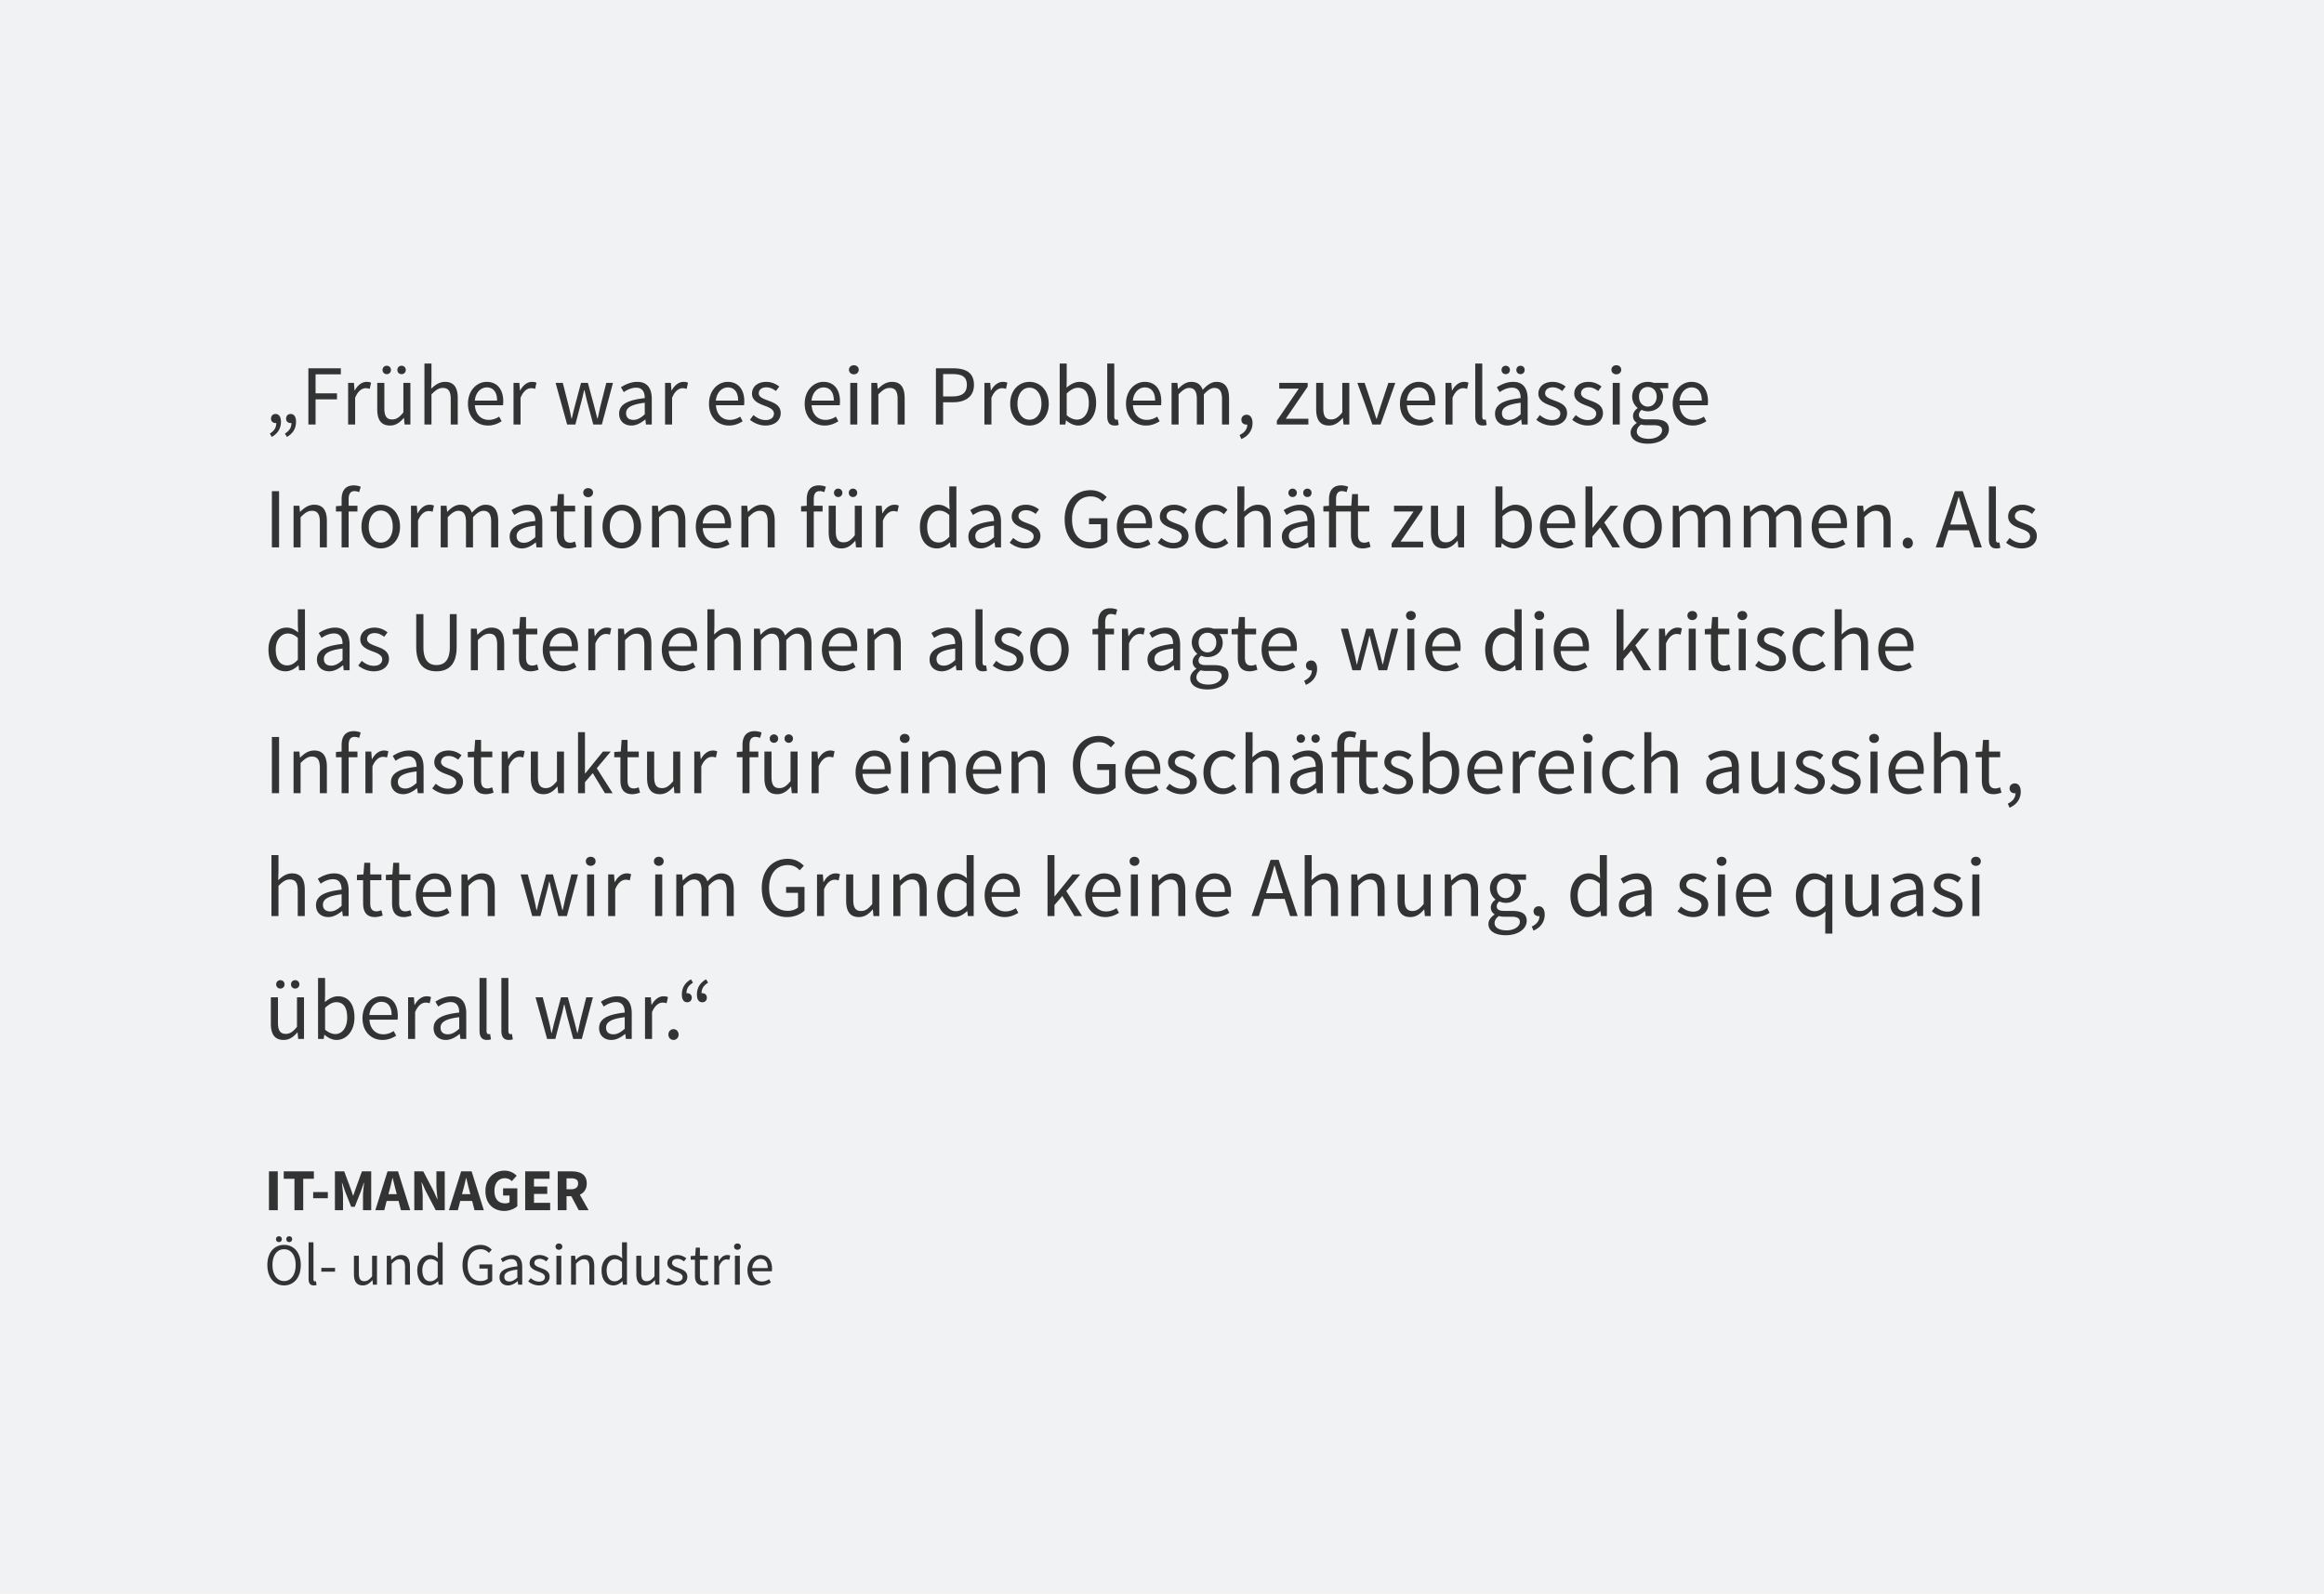
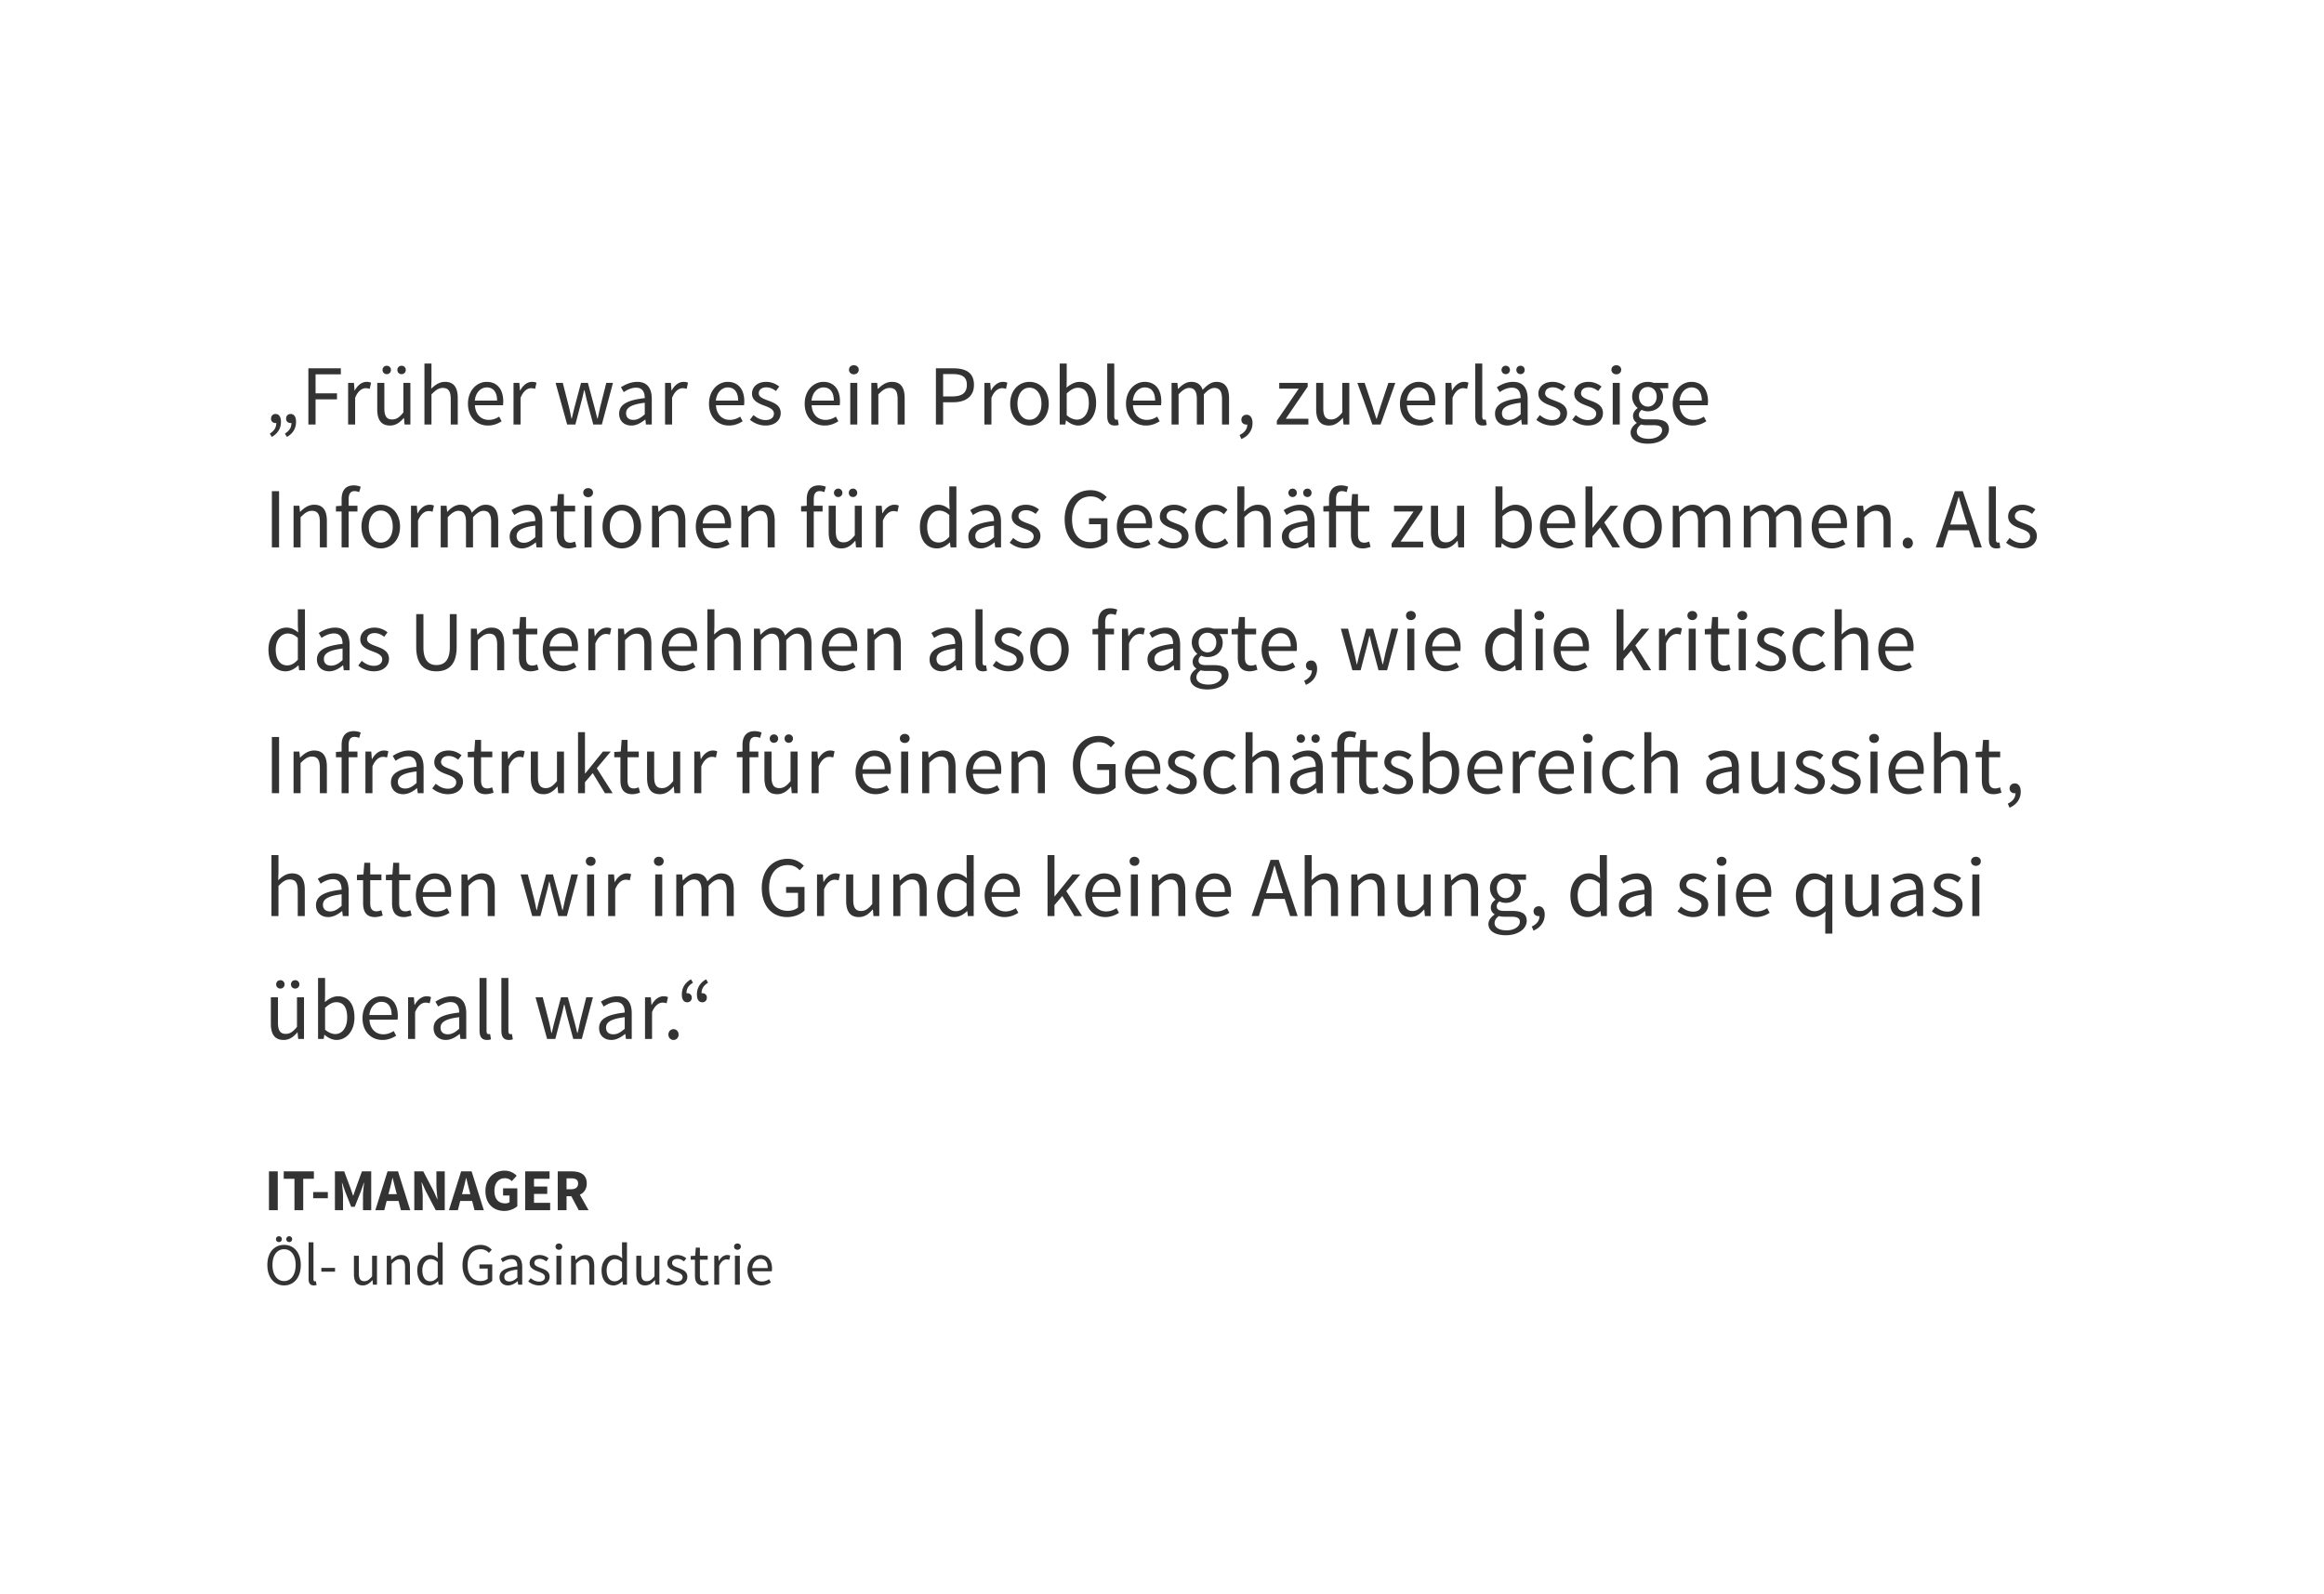
<svg xmlns="http://www.w3.org/2000/svg" width="624" height="428" viewBox="0 0 624 428">
  <g fill="none" fill-rule="evenodd">
-     <path fill="#F1F2F3" d="M0 0h624v428H0z" />
    <path fill="#333" fill-rule="nonzero" d="M72.978 117.335c1.587-.92 2.461-2.254 2.461-4.071 0-1.334-.552-2.093-1.449-2.093-.713 0-1.219.483-1.219 1.288 0 .736.575 1.15 1.219 1.15.069 0 .115 0 .184-.023 0 1.334-.575 2.093-1.725 2.875l.529.874zm4.071 0c1.587-.92 2.438-2.254 2.438-4.071 0-1.334-.529-2.093-1.449-2.093-.713 0-1.219.483-1.219 1.288 0 .736.575 1.15 1.219 1.15.069 0 .138 0 .207-.023 0 1.334-.598 2.093-1.748 2.875l.552.874zM84.731 114v-6.762h5.75v-1.61h-5.75v-5.106h6.785v-1.61h-8.717V114h1.932zm10.626 0v-7.176c.759-1.886 1.886-2.576 2.829-2.576.46 0 .713.069 1.081.184l.368-1.656c-.368-.161-.713-.23-1.196-.23-1.265 0-2.415.897-3.174 2.3h-.069l-.161-2.024h-1.564V114h1.886zm8.487-13.524a1.1 1.1 0 001.127-1.127 1.1 1.1 0 00-1.127-1.127 1.1 1.1 0 00-1.127 1.127 1.1 1.1 0 001.127 1.127zm3.979 0a1.1 1.1 0 001.127-1.127 1.1 1.1 0 00-1.127-1.127c-.667 0-1.127.483-1.127 1.127s.46 1.127 1.127 1.127zm-3.105 13.8c1.541 0 2.645-.805 3.68-2.024h.069l.161 1.748h1.564v-11.178h-1.886v7.935c-1.058 1.311-1.863 1.886-3.013 1.886-1.472 0-2.093-.897-2.093-2.99v-6.831h-1.909v7.084c0 2.852 1.058 4.37 3.427 4.37zM115.85 114v-8.096c1.127-1.127 1.909-1.725 3.059-1.725 1.472 0 2.116.897 2.116 2.99V114h1.886v-7.084c0-2.852-1.058-4.37-3.404-4.37-1.541 0-2.668.828-3.726 1.84l.069-2.3v-4.462h-1.886V114h1.886zm15.157.276c1.518 0 2.714-.529 3.68-1.15l-.667-1.242c-.828.529-1.725.874-2.783.874-2.139 0-3.588-1.518-3.726-3.933h7.544c.046-.276.069-.644.069-1.035 0-3.197-1.61-5.244-4.462-5.244-2.553 0-5.014 2.231-5.014 5.888s2.369 5.842 5.359 5.842zm2.461-6.693h-5.98c.23-2.254 1.656-3.542 3.22-3.542 1.748 0 2.76 1.265 2.76 3.542zM139.77 114v-7.176c.759-1.886 1.886-2.576 2.829-2.576.46 0 .713.069 1.081.184l.368-1.656c-.368-.161-.713-.23-1.196-.23-1.265 0-2.415.897-3.174 2.3h-.069l-.161-2.024h-1.564V114h1.886zm14.72 0l1.564-5.98c.299-1.058.529-2.116.782-3.243h.092c.276 1.127.483 2.162.759 3.22l1.61 6.003h2.3l2.99-11.178h-1.794l-1.633 6.463c-.23 1.058-.437 2.07-.69 3.105h-.092a204.804 204.804 0 00-.782-3.105l-1.748-6.463h-1.84l-1.725 6.463c-.276 1.035-.506 2.07-.759 3.105h-.092a83.752 83.752 0 00-.667-3.105l-1.656-6.463h-1.932L152.282 114h2.208zm15.042.276c1.38 0 2.622-.736 3.703-1.61h.046l.161 1.334h1.564v-6.854c0-2.783-1.15-4.6-3.887-4.6-1.794 0-3.358.782-4.393 1.449l.759 1.311c.874-.598 2.024-1.196 3.335-1.196 1.817 0 2.3 1.38 2.3 2.806-4.761.529-6.877 1.748-6.877 4.186 0 2.001 1.403 3.174 3.289 3.174zm.529-1.518c-1.104 0-1.955-.529-1.955-1.794 0-1.426 1.265-2.346 5.014-2.806v3.105c-1.081.966-1.978 1.495-3.059 1.495zM180.457 114v-7.176c.759-1.886 1.886-2.576 2.829-2.576.46 0 .713.069 1.081.184l.368-1.656c-.368-.161-.713-.23-1.196-.23-1.265 0-2.415.897-3.174 2.3h-.069l-.161-2.024h-1.564V114h1.886zm15.272.276c1.518 0 2.714-.529 3.68-1.15l-.667-1.242c-.828.529-1.725.874-2.783.874-2.139 0-3.588-1.518-3.726-3.933h7.544c.046-.276.069-.644.069-1.035 0-3.197-1.61-5.244-4.462-5.244-2.553 0-5.014 2.231-5.014 5.888s2.369 5.842 5.359 5.842zm2.461-6.693h-5.98c.23-2.254 1.656-3.542 3.22-3.542 1.748 0 2.76 1.265 2.76 3.542zm7.337 6.693c2.645 0 4.094-1.518 4.094-3.335 0-1.97-1.555-2.684-3.069-3.256l-.335-.125c-1.265-.483-2.484-.897-2.484-1.932 0-.851.644-1.61 2.047-1.61.989 0 1.794.414 2.553.989l.897-1.196c-.851-.69-2.07-1.265-3.473-1.265-2.415 0-3.841 1.38-3.841 3.174 0 1.886 1.748 2.645 3.335 3.22 1.219.46 2.553.966 2.553 2.116 0 .966-.736 1.748-2.208 1.748-1.334 0-2.323-.552-3.289-1.334l-.943 1.265c1.058.874 2.576 1.541 4.163 1.541zm15.893 0c1.518 0 2.714-.529 3.68-1.15l-.667-1.242c-.828.529-1.725.874-2.783.874-2.139 0-3.588-1.518-3.726-3.933h7.544c.046-.276.069-.644.069-1.035 0-3.197-1.61-5.244-4.462-5.244-2.553 0-5.014 2.231-5.014 5.888s2.369 5.842 5.359 5.842zm2.461-6.693h-5.98c.23-2.254 1.656-3.542 3.22-3.542 1.748 0 2.76 1.265 2.76 3.542zm5.382-7.061c.736 0 1.311-.506 1.311-1.219 0-.736-.575-1.219-1.311-1.219s-1.311.483-1.311 1.219c0 .713.575 1.219 1.311 1.219zm.92 13.478v-11.178h-1.886V114h1.886zm5.658 0v-8.096c1.127-1.127 1.909-1.725 3.059-1.725 1.472 0 2.116.897 2.116 2.99V114h1.886v-7.084c0-2.852-1.058-4.37-3.404-4.37-1.541 0-2.691.828-3.749 1.886h-.069l-.161-1.61h-1.564V114h1.886zm17.388 0v-5.98h2.714c3.289 0 5.566-1.495 5.566-4.669 0-3.312-2.231-4.439-5.566-4.439h-4.646V114h1.932zm2.461-7.544h-2.461v-6.003h2.461c2.599 0 3.91.713 3.91 2.898 0 2.139-1.265 3.105-3.91 3.105zM266.201 114v-7.176c.759-1.886 1.886-2.576 2.829-2.576.46 0 .713.069 1.081.184l.368-1.656c-.368-.161-.713-.23-1.196-.23-1.265 0-2.415.897-3.174 2.3h-.069l-.161-2.024h-1.564V114h1.886zm10.212.276c2.737 0 5.175-2.139 5.175-5.842 0-3.749-2.438-5.888-5.175-5.888-2.737 0-5.175 2.139-5.175 5.888 0 3.703 2.438 5.842 5.175 5.842zm0-1.564c-1.909 0-3.22-1.725-3.22-4.278 0-2.576 1.311-4.324 3.22-4.324 1.932 0 3.22 1.748 3.22 4.324 0 2.553-1.288 4.278-3.22 4.278zm13.064 1.564c2.553 0 4.83-2.231 4.83-6.049 0-3.45-1.541-5.681-4.439-5.681-1.242 0-2.484.667-3.496 1.564l.046-2.024v-4.462h-1.886V114h1.518l.161-1.104h.069c.989.874 2.162 1.38 3.197 1.38zm-.322-1.587c-.736 0-1.748-.322-2.737-1.173v-5.865c1.058-.989 2.047-1.518 2.99-1.518 2.116 0 2.944 1.656 2.944 4.117 0 2.76-1.357 4.439-3.197 4.439zm10.143 1.587c.506 0 .828-.069 1.081-.184l-.253-1.426c-.207.046-.299.046-.414.046-.276 0-.529-.23-.529-.828v-14.26h-1.886v14.122c0 1.633.575 2.53 2.001 2.53zm8.395 0c1.518 0 2.714-.529 3.68-1.15l-.667-1.242c-.828.529-1.725.874-2.783.874-2.139 0-3.588-1.518-3.726-3.933h7.544c.046-.276.069-.644.069-1.035 0-3.197-1.61-5.244-4.462-5.244-2.553 0-5.014 2.231-5.014 5.888s2.369 5.842 5.359 5.842zm2.461-6.693h-5.98c.23-2.254 1.656-3.542 3.22-3.542 1.748 0 2.76 1.265 2.76 3.542zm6.302 6.417v-8.096c1.035-1.15 1.978-1.725 2.806-1.725 1.426 0 2.093.897 2.093 2.99V114h1.886v-8.096c1.035-1.15 1.932-1.725 2.806-1.725 1.403 0 2.07.897 2.07 2.99V114h1.886v-7.084c0-2.852-1.104-4.37-3.404-4.37-1.357 0-2.507.874-3.68 2.139-.46-1.334-1.38-2.139-3.082-2.139-1.334 0-2.507.828-3.473 1.886h-.069l-.161-1.61h-1.564V114h1.886zm16.836 3.91c1.863-.782 3.013-2.323 3.013-4.301 0-1.38-.598-2.231-1.587-2.231-.759 0-1.403.506-1.403 1.334 0 .851.621 1.311 1.357 1.311.069 0 .161 0 .23-.023 0 1.242-.782 2.231-2.07 2.806l.46 1.104zm18.009-3.91v-1.541h-6.072l5.888-8.625v-1.012h-7.636v1.541h5.244l-5.888 8.625V114h8.464zm5.52.276c1.541 0 2.645-.805 3.68-2.024h.069l.161 1.748h1.564v-11.178h-1.886v7.935c-1.058 1.311-1.863 1.886-3.013 1.886-1.472 0-2.093-.897-2.093-2.99v-6.831h-1.909v7.084c0 2.852 1.058 4.37 3.427 4.37zM370.69 114l3.956-11.178h-1.863l-2.116 6.348c-.322 1.104-.69 2.231-1.012 3.289h-.092c-.345-1.058-.713-2.185-1.035-3.289l-2.116-6.348h-1.955L368.482 114h2.208zm10.557.276c1.518 0 2.714-.529 3.68-1.15l-.667-1.242c-.828.529-1.725.874-2.783.874-2.139 0-3.588-1.518-3.726-3.933h7.544c.046-.276.069-.644.069-1.035 0-3.197-1.61-5.244-4.462-5.244-2.553 0-5.014 2.231-5.014 5.888s2.369 5.842 5.359 5.842zm2.461-6.693h-5.98c.23-2.254 1.656-3.542 3.22-3.542 1.748 0 2.76 1.265 2.76 3.542zM390.01 114v-7.176c.759-1.886 1.886-2.576 2.829-2.576.46 0 .713.069 1.081.184l.368-1.656c-.368-.161-.713-.23-1.196-.23-1.265 0-2.415.897-3.174 2.3h-.069l-.161-2.024h-1.564V114h1.886zm8.096.276c.506 0 .828-.069 1.081-.184l-.253-1.426c-.207.046-.299.046-.414.046-.276 0-.529-.23-.529-.828v-14.26h-1.886v14.122c0 1.633.575 2.53 2.001 2.53zm6.187-13.8a1.1 1.1 0 001.127-1.127 1.1 1.1 0 00-1.127-1.127 1.1 1.1 0 00-1.127 1.127 1.1 1.1 0 001.127 1.127zm3.979 0c.644 0 1.104-.483 1.104-1.127s-.46-1.127-1.104-1.127c-.667 0-1.127.483-1.127 1.127s.46 1.127 1.127 1.127zm-3.565 13.8c1.38 0 2.622-.736 3.703-1.61h.046l.161 1.334h1.564v-6.854c0-2.783-1.15-4.6-3.887-4.6-1.794 0-3.358.782-4.393 1.449l.759 1.311c.874-.598 2.024-1.196 3.335-1.196 1.817 0 2.3 1.38 2.3 2.806-4.761.529-6.877 1.748-6.877 4.186 0 2.001 1.403 3.174 3.289 3.174zm.529-1.518c-1.104 0-1.955-.529-1.955-1.794 0-1.426 1.265-2.346 5.014-2.806v3.105c-1.081.966-1.978 1.495-3.059 1.495zm11.431 1.518c2.645 0 4.094-1.518 4.094-3.335 0-2.116-1.794-2.783-3.404-3.381-1.265-.483-2.484-.897-2.484-1.932 0-.851.644-1.61 2.047-1.61.989 0 1.794.414 2.553.989l.897-1.196c-.851-.69-2.07-1.265-3.473-1.265-2.415 0-3.841 1.38-3.841 3.174 0 1.886 1.748 2.645 3.335 3.22 1.219.46 2.553.966 2.553 2.116 0 .966-.736 1.748-2.208 1.748-1.334 0-2.323-.552-3.289-1.334l-.943 1.265c1.058.874 2.576 1.541 4.163 1.541zm9.637 0c2.645 0 4.094-1.518 4.094-3.335 0-2.116-1.794-2.783-3.404-3.381-1.265-.483-2.484-.897-2.484-1.932 0-.851.644-1.61 2.047-1.61.989 0 1.794.414 2.553.989l.897-1.196c-.851-.69-2.07-1.265-3.473-1.265-2.415 0-3.841 1.38-3.841 3.174 0 1.886 1.748 2.645 3.335 3.22 1.219.46 2.553.966 2.553 2.116 0 .966-.736 1.748-2.208 1.748-1.334 0-2.323-.552-3.289-1.334l-.943 1.265c1.058.874 2.576 1.541 4.163 1.541zm7.682-13.754c.736 0 1.311-.506 1.311-1.219 0-.736-.575-1.219-1.311-1.219s-1.311.483-1.311 1.219c0 .713.575 1.219 1.311 1.219zm.92 13.478v-11.178h-1.886V114h1.886zm7.544 5.152c3.473 0 5.658-1.794 5.658-3.864 0-1.863-1.311-2.668-3.91-2.668h-2.162c-1.518 0-1.978-.506-1.978-1.219 0-.621.322-.989.713-1.334a3.905 3.905 0 001.679.391c2.277 0 4.094-1.495 4.094-3.887 0-.943-.391-1.794-.92-2.3h2.3v-1.449h-3.887a4.463 4.463 0 00-1.587-.276c-2.277 0-4.209 1.541-4.209 3.979 0 1.334.713 2.415 1.449 3.013v.092c-.575.391-1.219 1.127-1.219 2.07 0 .874.437 1.472.989 1.817v.092c-1.012.69-1.633 1.587-1.633 2.53 0 1.932 1.886 3.013 4.623 3.013zm0-9.959c-1.288 0-2.369-1.035-2.369-2.668 0-1.633 1.058-2.599 2.369-2.599 1.311 0 2.369.966 2.369 2.599 0 1.633-1.081 2.668-2.369 2.668zm.276 8.648c-2.024 0-3.243-.759-3.243-1.955 0-.644.345-1.311 1.15-1.886a5.443 5.443 0 001.449.184h1.932c1.449 0 2.254.345 2.254 1.38 0 1.173-1.403 2.277-3.542 2.277zm11.753-3.565c1.518 0 2.714-.529 3.68-1.15l-.667-1.242c-.828.529-1.725.874-2.783.874-2.139 0-3.588-1.518-3.726-3.933h7.544c.046-.276.069-.644.069-1.035 0-3.197-1.61-5.244-4.462-5.244-2.553 0-5.014 2.231-5.014 5.888s2.369 5.842 5.359 5.842zm2.461-6.693h-5.98c.23-2.254 1.656-3.542 3.22-3.542 1.748 0 2.76 1.265 2.76 3.542zM74.933 147v-15.088h-1.932V147h1.932zm5.773 0v-8.096c1.127-1.127 1.909-1.725 3.059-1.725 1.472 0 2.116.897 2.116 2.99V147h1.886v-7.084c0-2.852-1.058-4.37-3.404-4.37-1.541 0-2.691.828-3.749 1.886h-.069l-.161-1.61H78.82V147h1.886zm12.903 0v-9.637h2.369v-1.541h-2.369v-1.771c0-1.426.506-2.162 1.564-2.162.414 0 .851.092 1.265.276l.414-1.449a5.065 5.065 0 00-1.863-.368c-2.231 0-3.266 1.426-3.266 3.703v1.771l-1.518.115v1.426h1.518V147h1.886zm8.625.276c2.737 0 5.175-2.139 5.175-5.842 0-3.749-2.438-5.888-5.175-5.888-2.737 0-5.175 2.139-5.175 5.888 0 3.703 2.438 5.842 5.175 5.842zm0-1.564c-1.909 0-3.22-1.725-3.22-4.278 0-2.576 1.311-4.324 3.22-4.324 1.932 0 3.22 1.748 3.22 4.324 0 2.553-1.288 4.278-3.22 4.278zM112.239 147v-7.176c.759-1.886 1.886-2.576 2.829-2.576.46 0 .713.069 1.081.184l.368-1.656c-.368-.161-.713-.23-1.196-.23-1.265 0-2.415.897-3.174 2.3h-.069l-.161-2.024h-1.564V147h1.886zm7.981 0v-8.096c1.035-1.15 1.978-1.725 2.806-1.725 1.426 0 2.093.897 2.093 2.99V147h1.886v-8.096c1.035-1.15 1.932-1.725 2.806-1.725 1.403 0 2.07.897 2.07 2.99V147h1.886v-7.084c0-2.852-1.104-4.37-3.404-4.37-1.357 0-2.507.874-3.68 2.139-.46-1.334-1.38-2.139-3.082-2.139-1.334 0-2.507.828-3.473 1.886h-.069l-.161-1.61h-1.564V147h1.886zm19.918.276c1.38 0 2.622-.736 3.703-1.61h.046l.161 1.334h1.564v-6.854c0-2.783-1.15-4.6-3.887-4.6-1.794 0-3.358.782-4.393 1.449l.759 1.311c.874-.598 2.024-1.196 3.335-1.196 1.817 0 2.3 1.38 2.3 2.806-4.761.529-6.877 1.748-6.877 4.186 0 2.001 1.403 3.174 3.289 3.174zm.529-1.518c-1.104 0-1.955-.529-1.955-1.794 0-1.426 1.265-2.346 5.014-2.806v3.105c-1.081.966-1.978 1.495-3.059 1.495zm12.029 1.518c.69 0 1.449-.207 2.07-.414l-.368-1.426c-.368.138-.874.299-1.265.299-1.288 0-1.725-.782-1.725-2.162v-6.21h3.013v-1.541h-3.013v-3.128h-1.587l-.23 3.128-1.748.115v1.426h1.656v6.187c0 2.208.805 3.726 3.197 3.726zm5.221-13.754c.736 0 1.311-.506 1.311-1.219 0-.736-.575-1.219-1.311-1.219s-1.311.483-1.311 1.219c0 .713.575 1.219 1.311 1.219zm.92 13.478v-11.178h-1.886V147h1.886zm8.119.276c2.737 0 5.175-2.139 5.175-5.842 0-3.749-2.438-5.888-5.175-5.888-2.737 0-5.175 2.139-5.175 5.888 0 3.703 2.438 5.842 5.175 5.842zm0-1.564c-1.909 0-3.22-1.725-3.22-4.278 0-2.576 1.311-4.324 3.22-4.324 1.932 0 3.22 1.748 3.22 4.324 0 2.553-1.288 4.278-3.22 4.278zM176.961 147v-8.096c1.127-1.127 1.909-1.725 3.059-1.725 1.472 0 2.116.897 2.116 2.99V147h1.886v-7.084c0-2.852-1.058-4.37-3.404-4.37-1.541 0-2.691.828-3.749 1.886h-.069l-.161-1.61h-1.564V147h1.886zm15.226.276c1.518 0 2.714-.529 3.68-1.15l-.667-1.242c-.828.529-1.725.874-2.783.874-2.139 0-3.588-1.518-3.726-3.933h7.544c.046-.276.069-.644.069-1.035 0-3.197-1.61-5.244-4.462-5.244-2.553 0-5.014 2.231-5.014 5.888s2.369 5.842 5.359 5.842zm2.461-6.693h-5.98c.23-2.254 1.656-3.542 3.22-3.542 1.748 0 2.76 1.265 2.76 3.542zM200.95 147v-8.096c1.127-1.127 1.909-1.725 3.059-1.725 1.472 0 2.116.897 2.116 2.99V147h1.886v-7.084c0-2.852-1.058-4.37-3.404-4.37-1.541 0-2.691.828-3.749 1.886h-.069l-.161-1.61h-1.564V147h1.886zm17.549 0v-9.637h2.369v-1.541h-2.369v-1.771c0-1.426.506-2.162 1.564-2.162.414 0 .851.092 1.265.276l.414-1.449a5.065 5.065 0 00-1.863-.368c-2.231 0-3.266 1.426-3.266 3.703v1.771l-1.518.115v1.426h1.518V147h1.886zm6.555-13.524a1.1 1.1 0 001.127-1.127 1.1 1.1 0 00-1.127-1.127 1.1 1.1 0 00-1.127 1.127 1.1 1.1 0 001.127 1.127zm3.979 0a1.1 1.1 0 001.127-1.127 1.1 1.1 0 00-1.127-1.127c-.667 0-1.127.483-1.127 1.127s.46 1.127 1.127 1.127zm-3.105 13.8c1.541 0 2.645-.805 3.68-2.024h.069l.161 1.748h1.564v-11.178h-1.886v7.935c-1.058 1.311-1.863 1.886-3.013 1.886-1.472 0-2.093-.897-2.093-2.99v-6.831h-1.909v7.084c0 2.852 1.058 4.37 3.427 4.37zM237.06 147v-7.176c.759-1.886 1.886-2.576 2.829-2.576.46 0 .713.069 1.081.184l.368-1.656c-.368-.161-.713-.23-1.196-.23-1.265 0-2.415.897-3.174 2.3h-.069l-.161-2.024h-1.564V147h1.886zm14.559.276c1.311 0 2.507-.736 3.381-1.587h.069l.161 1.311h1.564v-16.376h-1.909v4.301l.092 1.909c-.989-.805-1.84-1.288-3.128-1.288-2.553 0-4.853 2.254-4.853 5.888 0 3.726 1.817 5.842 4.623 5.842zm.414-1.587c-1.955 0-3.082-1.61-3.082-4.278 0-2.553 1.426-4.278 3.22-4.278.92 0 1.771.322 2.714 1.173v5.842c-.92 1.035-1.817 1.541-2.852 1.541zm11.27 1.587c1.38 0 2.622-.736 3.703-1.61h.046l.161 1.334h1.564v-6.854c0-2.783-1.15-4.6-3.887-4.6-1.794 0-3.358.782-4.393 1.449l.759 1.311c.874-.598 2.024-1.196 3.335-1.196 1.817 0 2.3 1.38 2.3 2.806-4.761.529-6.877 1.748-6.877 4.186 0 2.001 1.403 3.174 3.289 3.174zm.529-1.518c-1.104 0-1.955-.529-1.955-1.794 0-1.426 1.265-2.346 5.014-2.806v3.105c-1.081.966-1.978 1.495-3.059 1.495zm11.431 1.518c2.645 0 4.094-1.518 4.094-3.335 0-1.97-1.555-2.684-3.069-3.256l-.335-.125c-1.265-.483-2.484-.897-2.484-1.932 0-.851.644-1.61 2.047-1.61.989 0 1.794.414 2.553.989l.897-1.196c-.851-.69-2.07-1.265-3.473-1.265-2.415 0-3.841 1.38-3.841 3.174 0 1.886 1.748 2.645 3.335 3.22 1.219.46 2.553.966 2.553 2.116 0 .966-.736 1.748-2.208 1.748-1.334 0-2.323-.552-3.289-1.334l-.943 1.265c1.058.874 2.576 1.541 4.163 1.541zm17.388 0c2.024 0 3.703-.782 4.692-1.748v-6.348h-4.945v1.587h3.197v3.933c-.598.552-1.656.897-2.737.897-3.22 0-5.014-2.392-5.014-6.187 0-3.749 1.955-6.095 5.014-6.095 1.495 0 2.438.598 3.197 1.403l1.104-1.219c-.897-.92-2.277-1.863-4.324-1.863-4.048 0-6.969 2.967-6.969 7.82 0 4.922 2.829 7.82 6.785 7.82zm12.581 0c1.518 0 2.714-.529 3.68-1.15l-.667-1.242c-.828.529-1.725.874-2.783.874-2.139 0-3.588-1.518-3.726-3.933h7.544c.046-.276.069-.644.069-1.035 0-3.197-1.61-5.244-4.462-5.244-2.553 0-5.014 2.231-5.014 5.888s2.369 5.842 5.359 5.842zm2.461-6.693h-5.98c.23-2.254 1.656-3.542 3.22-3.542 1.748 0 2.76 1.265 2.76 3.542zm7.337 6.693c2.645 0 4.094-1.518 4.094-3.335 0-1.97-1.555-2.684-3.069-3.256l-.335-.125c-1.265-.483-2.484-.897-2.484-1.932 0-.851.644-1.61 2.047-1.61.989 0 1.794.414 2.553.989l.897-1.196c-.851-.69-2.07-1.265-3.473-1.265-2.415 0-3.841 1.38-3.841 3.174 0 1.886 1.748 2.645 3.335 3.22 1.219.46 2.553.966 2.553 2.116 0 .966-.736 1.748-2.208 1.748-1.334 0-2.323-.552-3.289-1.334l-.943 1.265c1.058.874 2.576 1.541 4.163 1.541zm11.132 0c1.334 0 2.622-.552 3.634-1.449l-.851-1.242c-.667.598-1.564 1.127-2.622 1.127-2.047 0-3.45-1.725-3.45-4.278 0-2.576 1.472-4.324 3.496-4.324.897 0 1.587.414 2.254.989l.943-1.219c-.759-.713-1.794-1.334-3.266-1.334-2.875 0-5.382 2.139-5.382 5.888 0 3.703 2.277 5.842 5.244 5.842zm7.958-.276v-8.096c1.127-1.127 1.909-1.725 3.059-1.725 1.472 0 2.116.897 2.116 2.99V147h1.886v-7.084c0-2.852-1.058-4.37-3.404-4.37-1.541 0-2.668.828-3.726 1.84l.069-2.3v-4.462h-1.886V147h1.886zm12.949-13.524a1.1 1.1 0 001.127-1.127 1.1 1.1 0 00-1.127-1.127 1.1 1.1 0 00-1.127 1.127 1.1 1.1 0 001.127 1.127zm3.979 0c.644 0 1.104-.483 1.104-1.127s-.46-1.127-1.104-1.127c-.667 0-1.127.483-1.127 1.127s.46 1.127 1.127 1.127zm-3.565 13.8c1.38 0 2.622-.736 3.703-1.61h.046l.161 1.334h1.564v-6.854c0-2.783-1.15-4.6-3.887-4.6-1.794 0-3.358.782-4.393 1.449l.759 1.311c.874-.598 2.024-1.196 3.335-1.196 1.817 0 2.3 1.38 2.3 2.806-4.761.529-6.877 1.748-6.877 4.186 0 2.001 1.403 3.174 3.289 3.174zm.529-1.518c-1.104 0-1.955-.529-1.955-1.794 0-1.426 1.265-2.346 5.014-2.806v3.105c-1.081.966-1.978 1.495-3.059 1.495zm17.917 1.518c.69 0 1.449-.207 2.07-.414l-.368-1.426c-.368.138-.874.299-1.265.299-1.288 0-1.748-.782-1.748-2.162v-6.21h3.036v-1.541h-3.036v-3.128h-1.564l-.23 3.128h-4.094v-1.771c0-1.426.506-2.162 1.564-2.162.414 0 .851.092 1.265.276l.414-1.449a5.065 5.065 0 00-1.863-.368c-2.231 0-3.266 1.426-3.266 3.703v1.771l-1.518.115v1.426h1.518V147h1.886v-9.637h4.002v6.187c0 2.208.805 3.726 3.197 3.726zm16.192-.276v-1.541h-6.072l5.888-8.625v-1.012h-7.636v1.541h5.244l-5.888 8.625V147h8.464zm5.52.276c1.541 0 2.645-.805 3.68-2.024h.069l.161 1.748h1.564v-11.178h-1.886v7.935c-1.058 1.311-1.863 1.886-3.013 1.886-1.472 0-2.093-.897-2.093-2.99v-6.831h-1.909v7.084c0 2.852 1.058 4.37 3.427 4.37zm18.837 0c2.553 0 4.83-2.231 4.83-6.049 0-3.45-1.541-5.681-4.439-5.681-1.242 0-2.484.667-3.496 1.564l.046-2.024v-4.462h-1.886V147h1.518l.161-1.104h.069c.989.874 2.162 1.38 3.197 1.38zm-.322-1.587c-.736 0-1.748-.322-2.737-1.173v-5.865c1.058-.989 2.047-1.518 2.99-1.518 2.116 0 2.944 1.656 2.944 4.117 0 2.76-1.357 4.439-3.197 4.439zm12.673 1.587c1.518 0 2.714-.529 3.68-1.15l-.667-1.242c-.828.529-1.725.874-2.783.874-2.139 0-3.588-1.518-3.726-3.933h7.544c.046-.276.069-.644.069-1.035 0-3.197-1.61-5.244-4.462-5.244-2.553 0-5.014 2.231-5.014 5.888s2.369 5.842 5.359 5.842zm2.461-6.693h-5.98c.23-2.254 1.656-3.542 3.22-3.542 1.748 0 2.76 1.265 2.76 3.542zm6.279 6.417v-2.944l2.093-2.438 3.266 5.382h2.07l-4.255-6.693 3.749-4.485h-2.093l-4.761 5.888h-.069v-11.086h-1.863V147h1.863zm13.455.276c2.737 0 5.175-2.139 5.175-5.842 0-3.749-2.438-5.888-5.175-5.888-2.737 0-5.175 2.139-5.175 5.888 0 3.703 2.438 5.842 5.175 5.842zm0-1.564c-1.909 0-3.22-1.725-3.22-4.278 0-2.576 1.311-4.324 3.22-4.324 1.932 0 3.22 1.748 3.22 4.324 0 2.553-1.288 4.278-3.22 4.278zM451.029 147v-8.096c1.035-1.15 1.978-1.725 2.806-1.725 1.426 0 2.093.897 2.093 2.99V147h1.886v-8.096c1.035-1.15 1.932-1.725 2.806-1.725 1.403 0 2.07.897 2.07 2.99V147h1.886v-7.084c0-2.852-1.104-4.37-3.404-4.37-1.357 0-2.507.874-3.68 2.139-.46-1.334-1.38-2.139-3.082-2.139-1.334 0-2.507.828-3.473 1.886h-.069l-.161-1.61h-1.564V147h1.886zm19.067 0v-8.096c1.035-1.15 1.978-1.725 2.806-1.725 1.426 0 2.093.897 2.093 2.99V147h1.886v-8.096c1.035-1.15 1.932-1.725 2.806-1.725 1.403 0 2.07.897 2.07 2.99V147h1.886v-7.084c0-2.852-1.104-4.37-3.404-4.37-1.357 0-2.507.874-3.68 2.139-.46-1.334-1.38-2.139-3.082-2.139-1.334 0-2.507.828-3.473 1.886h-.069l-.161-1.61h-1.564V147h1.886zm21.712.276c1.518 0 2.714-.529 3.68-1.15l-.667-1.242c-.828.529-1.725.874-2.783.874-2.139 0-3.588-1.518-3.726-3.933h7.544c.046-.276.069-.644.069-1.035 0-3.197-1.61-5.244-4.462-5.244-2.553 0-5.014 2.231-5.014 5.888s2.369 5.842 5.359 5.842zm2.461-6.693h-5.98c.23-2.254 1.656-3.542 3.22-3.542 1.748 0 2.76 1.265 2.76 3.542zm6.302 6.417v-8.096c1.127-1.127 1.909-1.725 3.059-1.725 1.472 0 2.116.897 2.116 2.99V147h1.886v-7.084c0-2.852-1.058-4.37-3.404-4.37-1.541 0-2.691.828-3.749 1.886h-.069l-.161-1.61h-1.564V147h1.886zm11.684.276c.736 0 1.357-.598 1.357-1.426 0-.874-.621-1.472-1.357-1.472-.759 0-1.38.598-1.38 1.472 0 .828.621 1.426 1.38 1.426zm9.453-.276l1.449-4.6h5.497l1.449 4.6h2.024l-5.106-15.088h-2.162L519.753 147h1.955zm6.463-6.141h-4.531l.736-2.3a147.13 147.13 0 001.495-5.083h.092a147.13 147.13 0 001.495 5.083l.713 2.3zm7.843 6.417c.506 0 .828-.069 1.081-.184l-.253-1.426c-.207.046-.299.046-.414.046-.276 0-.529-.23-.529-.828v-14.26h-1.886v14.122c0 1.633.575 2.53 2.001 2.53zm6.785 0c2.645 0 4.094-1.518 4.094-3.335 0-2.116-1.794-2.783-3.404-3.381-1.265-.483-2.484-.897-2.484-1.932 0-.851.644-1.61 2.047-1.61.989 0 1.794.414 2.553.989l.897-1.196c-.851-.69-2.07-1.265-3.473-1.265-2.415 0-3.841 1.38-3.841 3.174 0 1.886 1.748 2.645 3.335 3.22 1.219.46 2.553.966 2.553 2.116 0 .966-.736 1.748-2.208 1.748-1.334 0-2.323-.552-3.289-1.334l-.943 1.265c1.058.874 2.576 1.541 4.163 1.541zm-466.095 33c1.311 0 2.507-.736 3.381-1.587h.069l.161 1.311h1.564v-16.376H79.97v4.301l.092 1.909c-.989-.805-1.84-1.288-3.128-1.288-2.553 0-4.853 2.254-4.853 5.888 0 3.726 1.817 5.842 4.623 5.842zm.414-1.587c-1.955 0-3.082-1.61-3.082-4.278 0-2.553 1.426-4.278 3.22-4.278.92 0 1.771.322 2.714 1.173v5.842c-.92 1.035-1.817 1.541-2.852 1.541zm11.27 1.587c1.38 0 2.622-.736 3.703-1.61h.046l.161 1.334h1.564v-6.854c0-2.783-1.15-4.6-3.887-4.6-1.794 0-3.358.782-4.393 1.449l.759 1.311c.874-.598 2.024-1.196 3.335-1.196 1.817 0 2.3 1.38 2.3 2.806-4.761.529-6.877 1.748-6.877 4.186 0 2.001 1.403 3.174 3.289 3.174zm.529-1.518c-1.104 0-1.955-.529-1.955-1.794 0-1.426 1.265-2.346 5.014-2.806v3.105c-1.081.966-1.978 1.495-3.059 1.495zm11.431 1.518c2.645 0 4.094-1.518 4.094-3.335 0-2.116-1.794-2.783-3.404-3.381-1.265-.483-2.484-.897-2.484-1.932 0-.851.644-1.61 2.047-1.61.989 0 1.794.414 2.553.989l.897-1.196c-.851-.69-2.07-1.265-3.473-1.265-2.415 0-3.841 1.38-3.841 3.174 0 1.886 1.748 2.645 3.335 3.22 1.219.46 2.553.966 2.553 2.116 0 .966-.736 1.748-2.208 1.748-1.334 0-2.323-.552-3.289-1.334l-.943 1.265c1.058.874 2.576 1.541 4.163 1.541zm16.836 0c3.082 0 5.428-1.656 5.428-6.509v-8.855h-1.84v8.901c0 3.634-1.587 4.784-3.588 4.784-1.955 0-3.496-1.15-3.496-4.784v-8.901h-1.932v8.855c0 4.853 2.346 6.509 5.428 6.509zm11.132-.276v-8.096c1.127-1.127 1.909-1.725 3.059-1.725 1.472 0 2.116.897 2.116 2.99V180h1.886v-7.084c0-2.852-1.058-4.37-3.404-4.37-1.541 0-2.691.828-3.749 1.886h-.069l-.161-1.61h-1.564V180h1.886zm14.214.276c.69 0 1.449-.207 2.07-.414l-.368-1.426c-.368.138-.874.299-1.265.299-1.288 0-1.725-.782-1.725-2.162v-6.21h3.013v-1.541h-3.013v-3.128h-1.587l-.23 3.128-1.748.115v1.426h1.656v6.187c0 2.208.805 3.726 3.197 3.726zm8.556 0c1.518 0 2.714-.529 3.68-1.15l-.667-1.242c-.828.529-1.725.874-2.783.874-2.139 0-3.588-1.518-3.726-3.933h7.544c.046-.276.069-.644.069-1.035 0-3.197-1.61-5.244-4.462-5.244-2.553 0-5.014 2.231-5.014 5.888s2.369 5.842 5.359 5.842zm2.461-6.693h-5.98c.23-2.254 1.656-3.542 3.22-3.542 1.748 0 2.76 1.265 2.76 3.542zm6.302 6.417v-7.176c.759-1.886 1.886-2.576 2.829-2.576.46 0 .713.069 1.081.184l.368-1.656c-.368-.161-.713-.23-1.196-.23-1.265 0-2.415.897-3.174 2.3h-.069l-.161-2.024h-1.564V180h1.886zm7.981 0v-8.096c1.127-1.127 1.909-1.725 3.059-1.725 1.472 0 2.116.897 2.116 2.99V180h1.886v-7.084c0-2.852-1.058-4.37-3.404-4.37-1.541 0-2.691.828-3.749 1.886h-.069l-.161-1.61h-1.564V180h1.886zm15.226.276c1.518 0 2.714-.529 3.68-1.15l-.667-1.242c-.828.529-1.725.874-2.783.874-2.139 0-3.588-1.518-3.726-3.933h7.544c.046-.276.069-.644.069-1.035 0-3.197-1.61-5.244-4.462-5.244-2.553 0-5.014 2.231-5.014 5.888s2.369 5.842 5.359 5.842zm2.461-6.693h-5.98c.23-2.254 1.656-3.542 3.22-3.542 1.748 0 2.76 1.265 2.76 3.542zm6.302 6.417v-8.096c1.127-1.127 1.909-1.725 3.059-1.725 1.472 0 2.116.897 2.116 2.99V180h1.886v-7.084c0-2.852-1.058-4.37-3.404-4.37-1.541 0-2.668.828-3.726 1.84l.069-2.3v-4.462h-1.886V180h1.886zm12.512 0v-8.096c1.035-1.15 1.978-1.725 2.806-1.725 1.426 0 2.093.897 2.093 2.99V180h1.886v-8.096c1.035-1.15 1.932-1.725 2.806-1.725 1.403 0 2.07.897 2.07 2.99V180h1.886v-7.084c0-2.852-1.104-4.37-3.404-4.37-1.357 0-2.507.874-3.68 2.139-.46-1.334-1.38-2.139-3.082-2.139-1.334 0-2.507.828-3.473 1.886h-.069l-.161-1.61h-1.564V180h1.886zm21.712.276c1.518 0 2.714-.529 3.68-1.15l-.667-1.242c-.828.529-1.725.874-2.783.874-2.139 0-3.588-1.518-3.726-3.933h7.544c.046-.276.069-.644.069-1.035 0-3.197-1.61-5.244-4.462-5.244-2.553 0-5.014 2.231-5.014 5.888s2.369 5.842 5.359 5.842zm2.461-6.693h-5.98c.23-2.254 1.656-3.542 3.22-3.542 1.748 0 2.76 1.265 2.76 3.542zm6.302 6.417v-8.096c1.127-1.127 1.909-1.725 3.059-1.725 1.472 0 2.116.897 2.116 2.99V180h1.886v-7.084c0-2.852-1.058-4.37-3.404-4.37-1.541 0-2.691.828-3.749 1.886h-.069l-.161-1.61h-1.564V180h1.886zm18.078.276c1.38 0 2.622-.736 3.703-1.61h.046l.161 1.334h1.564v-6.854c0-2.783-1.15-4.6-3.887-4.6-1.794 0-3.358.782-4.393 1.449l.759 1.311c.874-.598 2.024-1.196 3.335-1.196 1.817 0 2.3 1.38 2.3 2.806-4.761.529-6.877 1.748-6.877 4.186 0 2.001 1.403 3.174 3.289 3.174zm.529-1.518c-1.104 0-1.955-.529-1.955-1.794 0-1.426 1.265-2.346 5.014-2.806v3.105c-1.081.966-1.978 1.495-3.059 1.495zm10.511 1.518c.506 0 .828-.069 1.081-.184l-.253-1.426c-.207.046-.299.046-.414.046-.276 0-.529-.23-.529-.828v-14.26h-1.886v14.122c0 1.633.575 2.53 2.001 2.53zm6.785 0c2.645 0 4.094-1.518 4.094-3.335 0-2.116-1.794-2.783-3.404-3.381-1.265-.483-2.484-.897-2.484-1.932 0-.851.644-1.61 2.047-1.61.989 0 1.794.414 2.553.989l.897-1.196c-.851-.69-2.07-1.265-3.473-1.265-2.415 0-3.841 1.38-3.841 3.174 0 1.886 1.748 2.645 3.335 3.22 1.219.46 2.553.966 2.553 2.116 0 .966-.736 1.748-2.208 1.748-1.334 0-2.323-.552-3.289-1.334l-.943 1.265c1.058.874 2.576 1.541 4.163 1.541zm11.063 0c2.737 0 5.175-2.139 5.175-5.842 0-3.749-2.438-5.888-5.175-5.888-2.737 0-5.175 2.139-5.175 5.888 0 3.703 2.438 5.842 5.175 5.842zm0-1.564c-1.909 0-3.22-1.725-3.22-4.278 0-2.576 1.311-4.324 3.22-4.324 1.932 0 3.22 1.748 3.22 4.324 0 2.553-1.288 4.278-3.22 4.278zM296.745 180v-9.637h2.369v-1.541h-2.369v-1.771c0-1.426.506-2.162 1.564-2.162.414 0 .851.092 1.265.276l.414-1.449a5.065 5.065 0 00-1.863-.368c-2.231 0-3.266 1.426-3.266 3.703v1.771l-1.518.115v1.426h1.518V180h1.886zm6.394 0v-7.176c.759-1.886 1.886-2.576 2.829-2.576.46 0 .713.069 1.081.184l.368-1.656c-.368-.161-.713-.23-1.196-.23-1.265 0-2.415.897-3.174 2.3h-.069l-.161-2.024h-1.564V180h1.886zm8.257.276c1.38 0 2.622-.736 3.703-1.61h.046l.161 1.334h1.564v-6.854c0-2.783-1.15-4.6-3.887-4.6-1.794 0-3.358.782-4.393 1.449l.759 1.311c.874-.598 2.024-1.196 3.335-1.196 1.817 0 2.3 1.38 2.3 2.806-4.761.529-6.877 1.748-6.877 4.186 0 2.001 1.403 3.174 3.289 3.174zm.529-1.518c-1.104 0-1.955-.529-1.955-1.794 0-1.426 1.265-2.346 5.014-2.806v3.105c-1.081.966-1.978 1.495-3.059 1.495zm12.282 6.394c3.473 0 5.658-1.794 5.658-3.864 0-1.863-1.311-2.668-3.91-2.668h-2.162c-1.518 0-1.978-.506-1.978-1.219 0-.621.322-.989.713-1.334a3.905 3.905 0 001.679.391c2.277 0 4.094-1.495 4.094-3.887 0-.943-.391-1.794-.92-2.3h2.3v-1.449h-3.887a4.463 4.463 0 00-1.587-.276c-2.277 0-4.209 1.541-4.209 3.979 0 1.334.713 2.415 1.449 3.013v.092c-.575.391-1.219 1.127-1.219 2.07 0 .874.437 1.472.989 1.817v.092c-1.012.69-1.633 1.587-1.633 2.53 0 1.932 1.886 3.013 4.623 3.013zm0-9.959c-1.288 0-2.369-1.035-2.369-2.668 0-1.633 1.058-2.599 2.369-2.599 1.311 0 2.369.966 2.369 2.599 0 1.633-1.081 2.668-2.369 2.668zm.276 8.648c-2.024 0-3.243-.759-3.243-1.955 0-.644.345-1.311 1.15-1.886a5.443 5.443 0 001.449.184h1.932c1.449 0 2.254.345 2.254 1.38 0 1.173-1.403 2.277-3.542 2.277zm11.063-3.565c.69 0 1.449-.207 2.07-.414l-.368-1.426c-.368.138-.874.299-1.265.299-1.288 0-1.725-.782-1.725-2.162v-6.21h3.013v-1.541h-3.013v-3.128h-1.587l-.23 3.128-1.748.115v1.426h1.656v6.187c0 2.208.805 3.726 3.197 3.726zm8.556 0c1.518 0 2.714-.529 3.68-1.15l-.667-1.242c-.828.529-1.725.874-2.783.874-2.139 0-3.588-1.518-3.726-3.933h7.544c.046-.276.069-.644.069-1.035 0-3.197-1.61-5.244-4.462-5.244-2.553 0-5.014 2.231-5.014 5.888s2.369 5.842 5.359 5.842zm2.461-6.693h-5.98c.23-2.254 1.656-3.542 3.22-3.542 1.748 0 2.76 1.265 2.76 3.542zm4.071 10.327c1.863-.782 3.013-2.323 3.013-4.301 0-1.38-.598-2.231-1.587-2.231-.759 0-1.403.506-1.403 1.334 0 .851.621 1.311 1.357 1.311.069 0 .161 0 .23-.023 0 1.242-.782 2.231-2.07 2.806l.46 1.104zm14.697-3.91l1.564-5.98c.299-1.058.529-2.116.782-3.243h.092c.276 1.127.483 2.162.759 3.22l1.61 6.003h2.3l2.99-11.178h-1.794l-1.633 6.463c-.23 1.058-.437 2.07-.69 3.105h-.092a204.804 204.804 0 00-.782-3.105l-1.748-6.463h-1.84l-1.725 6.463c-.276 1.035-.506 2.07-.759 3.105h-.092a83.752 83.752 0 00-.667-3.105l-1.656-6.463h-1.932L363.123 180h2.208zm13.501-13.478c.736 0 1.311-.506 1.311-1.219 0-.736-.575-1.219-1.311-1.219s-1.311.483-1.311 1.219c0 .713.575 1.219 1.311 1.219zm.92 13.478v-11.178h-1.886V180h1.886zm8.303.276c1.518 0 2.714-.529 3.68-1.15l-.667-1.242c-.828.529-1.725.874-2.783.874-2.139 0-3.588-1.518-3.726-3.933h7.544c.046-.276.069-.644.069-1.035 0-3.197-1.61-5.244-4.462-5.244-2.553 0-5.014 2.231-5.014 5.888s2.369 5.842 5.359 5.842zm2.461-6.693h-5.98c.23-2.254 1.656-3.542 3.22-3.542 1.748 0 2.76 1.265 2.76 3.542zm12.88 6.693c1.311 0 2.507-.736 3.381-1.587h.069l.161 1.311h1.564v-16.376h-1.909v4.301l.092 1.909c-.989-.805-1.84-1.288-3.128-1.288-2.553 0-4.853 2.254-4.853 5.888 0 3.726 1.817 5.842 4.623 5.842zm.414-1.587c-1.955 0-3.082-1.61-3.082-4.278 0-2.553 1.426-4.278 3.22-4.278.92 0 1.771.322 2.714 1.173v5.842c-.92 1.035-1.817 1.541-2.852 1.541zm9.499-12.167c.736 0 1.311-.506 1.311-1.219 0-.736-.575-1.219-1.311-1.219s-1.311.483-1.311 1.219c0 .713.575 1.219 1.311 1.219zm.92 13.478v-11.178h-1.886V180h1.886zm8.303.276c1.518 0 2.714-.529 3.68-1.15l-.667-1.242c-.828.529-1.725.874-2.783.874-2.139 0-3.588-1.518-3.726-3.933h7.544c.046-.276.069-.644.069-1.035 0-3.197-1.61-5.244-4.462-5.244-2.553 0-5.014 2.231-5.014 5.888s2.369 5.842 5.359 5.842zm2.461-6.693h-5.98c.23-2.254 1.656-3.542 3.22-3.542 1.748 0 2.76 1.265 2.76 3.542zM435.918 180v-2.944l2.093-2.438 3.266 5.382h2.07l-4.255-6.693 3.749-4.485h-2.093l-4.761 5.888h-.069v-11.086h-1.863V180h1.863zm11.408 0v-7.176c.759-1.886 1.886-2.576 2.829-2.576.46 0 .713.069 1.081.184l.368-1.656c-.368-.161-.713-.23-1.196-.23-1.265 0-2.415.897-3.174 2.3h-.069l-.161-2.024h-1.564V180h1.886zm7.061-13.478c.736 0 1.311-.506 1.311-1.219 0-.736-.575-1.219-1.311-1.219s-1.311.483-1.311 1.219c0 .713.575 1.219 1.311 1.219zm.92 13.478v-11.178h-1.886V180h1.886zm7.291.276c.69 0 1.449-.207 2.07-.414l-.368-1.426c-.368.138-.874.299-1.265.299-1.288 0-1.725-.782-1.725-2.162v-6.21h3.013v-1.541h-3.013v-3.128h-1.587l-.23 3.128-1.748.115v1.426h1.656v6.187c0 2.208.805 3.726 3.197 3.726zm5.221-13.754c.736 0 1.311-.506 1.311-1.219 0-.736-.575-1.219-1.311-1.219s-1.311.483-1.311 1.219c0 .713.575 1.219 1.311 1.219zm.92 13.478v-11.178h-1.886V180h1.886zm6.693.276c2.645 0 4.094-1.518 4.094-3.335 0-2.116-1.794-2.783-3.404-3.381-1.265-.483-2.484-.897-2.484-1.932 0-.851.644-1.61 2.047-1.61.989 0 1.794.414 2.553.989l.897-1.196c-.851-.69-2.07-1.265-3.473-1.265-2.415 0-3.841 1.38-3.841 3.174 0 1.886 1.748 2.645 3.335 3.22 1.219.46 2.553.966 2.553 2.116 0 .966-.736 1.748-2.208 1.748-1.334 0-2.323-.552-3.289-1.334l-.943 1.265c1.058.874 2.576 1.541 4.163 1.541zm11.132 0c1.334 0 2.622-.552 3.634-1.449l-.851-1.242c-.667.598-1.564 1.127-2.622 1.127-2.047 0-3.45-1.725-3.45-4.278 0-2.576 1.472-4.324 3.496-4.324.897 0 1.587.414 2.254.989l.943-1.219c-.759-.713-1.794-1.334-3.266-1.334-2.875 0-5.382 2.139-5.382 5.888 0 3.703 2.277 5.842 5.244 5.842zm7.958-.276v-8.096c1.127-1.127 1.909-1.725 3.059-1.725 1.472 0 2.116.897 2.116 2.99V180h1.886v-7.084c0-2.852-1.058-4.37-3.404-4.37-1.541 0-2.668.828-3.726 1.84l.069-2.3v-4.462h-1.886V180h1.886zm15.157.276c1.518 0 2.714-.529 3.68-1.15l-.667-1.242c-.828.529-1.725.874-2.783.874-2.139 0-3.588-1.518-3.726-3.933h7.544c.046-.276.069-.644.069-1.035 0-3.197-1.61-5.244-4.462-5.244-2.553 0-5.014 2.231-5.014 5.888s2.369 5.842 5.359 5.842zm2.461-6.693h-5.98c.23-2.254 1.656-3.542 3.22-3.542 1.748 0 2.76 1.265 2.76 3.542zM74.933 213v-15.088h-1.932V213h1.932zm5.773 0v-8.096c1.127-1.127 1.909-1.725 3.059-1.725 1.472 0 2.116.897 2.116 2.99V213h1.886v-7.084c0-2.852-1.058-4.37-3.404-4.37-1.541 0-2.691.828-3.749 1.886h-.069l-.161-1.61H78.82V213h1.886zm12.903 0v-9.637h2.369v-1.541h-2.369v-1.771c0-1.426.506-2.162 1.564-2.162.414 0 .851.092 1.265.276l.414-1.449a5.065 5.065 0 00-1.863-.368c-2.231 0-3.266 1.426-3.266 3.703v1.771l-1.518.115v1.426h1.518V213h1.886zm6.394 0v-7.176c.759-1.886 1.886-2.576 2.829-2.576.46 0 .713.069 1.081.184l.368-1.656c-.368-.161-.713-.23-1.196-.23-1.265 0-2.415.897-3.174 2.3h-.069l-.161-2.024h-1.564V213h1.886zm8.257.276c1.38 0 2.622-.736 3.703-1.61h.046l.161 1.334h1.564v-6.854c0-2.783-1.15-4.6-3.887-4.6-1.794 0-3.358.782-4.393 1.449l.759 1.311c.874-.598 2.024-1.196 3.335-1.196 1.817 0 2.3 1.38 2.3 2.806-4.761.529-6.877 1.748-6.877 4.186 0 2.001 1.403 3.174 3.289 3.174zm.529-1.518c-1.104 0-1.955-.529-1.955-1.794 0-1.426 1.265-2.346 5.014-2.806v3.105c-1.081.966-1.978 1.495-3.059 1.495zm11.431 1.518c2.645 0 4.094-1.518 4.094-3.335 0-2.116-1.794-2.783-3.404-3.381-1.265-.483-2.484-.897-2.484-1.932 0-.851.644-1.61 2.047-1.61.989 0 1.794.414 2.553.989l.897-1.196c-.851-.69-2.07-1.265-3.473-1.265-2.415 0-3.841 1.38-3.841 3.174 0 1.886 1.748 2.645 3.335 3.22 1.219.46 2.553.966 2.553 2.116 0 .966-.736 1.748-2.208 1.748-1.334 0-2.323-.552-3.289-1.334l-.943 1.265c1.058.874 2.576 1.541 4.163 1.541zm10.235 0c.69 0 1.449-.207 2.07-.414l-.368-1.426c-.368.138-.874.299-1.265.299-1.288 0-1.725-.782-1.725-2.162v-6.21h3.013v-1.541h-3.013v-3.128h-1.587l-.23 3.128-1.748.115v1.426h1.656v6.187c0 2.208.805 3.726 3.197 3.726zm6.141-.276v-7.176c.759-1.886 1.886-2.576 2.829-2.576.46 0 .713.069 1.081.184l.368-1.656c-.368-.161-.713-.23-1.196-.23-1.265 0-2.415.897-3.174 2.3h-.069l-.161-2.024h-1.564V213h1.886zm9.361.276c1.541 0 2.645-.805 3.68-2.024h.069l.161 1.748h1.564v-11.178h-1.886v7.935c-1.058 1.311-1.863 1.886-3.013 1.886-1.472 0-2.093-.897-2.093-2.99v-6.831h-1.909v7.084c0 2.852 1.058 4.37 3.427 4.37zm11.109-.276v-2.944l2.093-2.438 3.266 5.382h2.07l-4.255-6.693 3.749-4.485h-2.093l-4.761 5.888h-.069v-11.086h-1.863V213h1.863zm12.719.276c.69 0 1.449-.207 2.07-.414l-.368-1.426c-.368.138-.874.299-1.265.299-1.288 0-1.725-.782-1.725-2.162v-6.21h3.013v-1.541h-3.013v-3.128h-1.587l-.23 3.128-1.748.115v1.426h1.656v6.187c0 2.208.805 3.726 3.197 3.726zm7.383 0c1.541 0 2.645-.805 3.68-2.024h.069l.161 1.748h1.564v-11.178h-1.886v7.935c-1.058 1.311-1.863 1.886-3.013 1.886-1.472 0-2.093-.897-2.093-2.99v-6.831h-1.909v7.084c0 2.852 1.058 4.37 3.427 4.37zM188.3 213v-7.176c.759-1.886 1.886-2.576 2.829-2.576.46 0 .713.069 1.081.184l.368-1.656c-.368-.161-.713-.23-1.196-.23-1.265 0-2.415.897-3.174 2.3h-.069l-.161-2.024h-1.564V213h1.886zm12.949 0v-9.637h2.369v-1.541h-2.369v-1.771c0-1.426.506-2.162 1.564-2.162.414 0 .851.092 1.265.276l.414-1.449a5.065 5.065 0 00-1.863-.368c-2.231 0-3.266 1.426-3.266 3.703v1.771l-1.518.115v1.426h1.518V213h1.886zm6.555-13.524a1.1 1.1 0 001.127-1.127 1.1 1.1 0 00-1.127-1.127 1.1 1.1 0 00-1.127 1.127 1.1 1.1 0 001.127 1.127zm3.979 0a1.1 1.1 0 001.127-1.127 1.1 1.1 0 00-1.127-1.127c-.667 0-1.127.483-1.127 1.127s.46 1.127 1.127 1.127zm-3.105 13.8c1.541 0 2.645-.805 3.68-2.024h.069l.161 1.748h1.564v-11.178h-1.886v7.935c-1.058 1.311-1.863 1.886-3.013 1.886-1.472 0-2.093-.897-2.093-2.99v-6.831h-1.909v7.084c0 2.852 1.058 4.37 3.427 4.37zM219.81 213v-7.176c.759-1.886 1.886-2.576 2.829-2.576.46 0 .713.069 1.081.184l.368-1.656c-.368-.161-.713-.23-1.196-.23-1.265 0-2.415.897-3.174 2.3h-.069l-.161-2.024h-1.564V213h1.886zm15.272.276c1.518 0 2.714-.529 3.68-1.15l-.667-1.242c-.828.529-1.725.874-2.783.874-2.139 0-3.588-1.518-3.726-3.933h7.544c.046-.276.069-.644.069-1.035 0-3.197-1.61-5.244-4.462-5.244-2.553 0-5.014 2.231-5.014 5.888s2.369 5.842 5.359 5.842zm2.461-6.693h-5.98c.23-2.254 1.656-3.542 3.22-3.542 1.748 0 2.76 1.265 2.76 3.542zm5.382-7.061c.736 0 1.311-.506 1.311-1.219 0-.736-.575-1.219-1.311-1.219s-1.311.483-1.311 1.219c0 .713.575 1.219 1.311 1.219zm.92 13.478v-11.178h-1.886V213h1.886zm5.658 0v-8.096c1.127-1.127 1.909-1.725 3.059-1.725 1.472 0 2.116.897 2.116 2.99V213h1.886v-7.084c0-2.852-1.058-4.37-3.404-4.37-1.541 0-2.691.828-3.749 1.886h-.069l-.161-1.61h-1.564V213h1.886zm15.226.276c1.518 0 2.714-.529 3.68-1.15l-.667-1.242c-.828.529-1.725.874-2.783.874-2.139 0-3.588-1.518-3.726-3.933h7.544c.046-.276.069-.644.069-1.035 0-3.197-1.61-5.244-4.462-5.244-2.553 0-5.014 2.231-5.014 5.888s2.369 5.842 5.359 5.842zm2.461-6.693h-5.98c.23-2.254 1.656-3.542 3.22-3.542 1.748 0 2.76 1.265 2.76 3.542zm6.302 6.417v-8.096c1.127-1.127 1.909-1.725 3.059-1.725 1.472 0 2.116.897 2.116 2.99V213h1.886v-7.084c0-2.852-1.058-4.37-3.404-4.37-1.541 0-2.691.828-3.749 1.886h-.069l-.161-1.61h-1.564V213h1.886zm21.367.276c2.024 0 3.703-.782 4.692-1.748v-6.348h-4.945v1.587h3.197v3.933c-.598.552-1.656.897-2.737.897-3.22 0-5.014-2.392-5.014-6.187 0-3.749 1.955-6.095 5.014-6.095 1.495 0 2.438.598 3.197 1.403l1.104-1.219c-.897-.92-2.277-1.863-4.324-1.863-4.048 0-6.969 2.967-6.969 7.82 0 4.922 2.829 7.82 6.785 7.82zm12.581 0c1.518 0 2.714-.529 3.68-1.15l-.667-1.242c-.828.529-1.725.874-2.783.874-2.139 0-3.588-1.518-3.726-3.933h7.544c.046-.276.069-.644.069-1.035 0-3.197-1.61-5.244-4.462-5.244-2.553 0-5.014 2.231-5.014 5.888s2.369 5.842 5.359 5.842zm2.461-6.693h-5.98c.23-2.254 1.656-3.542 3.22-3.542 1.748 0 2.76 1.265 2.76 3.542zm7.337 6.693c2.645 0 4.094-1.518 4.094-3.335 0-1.97-1.555-2.684-3.069-3.256l-.335-.125c-1.265-.483-2.484-.897-2.484-1.932 0-.851.644-1.61 2.047-1.61.989 0 1.794.414 2.553.989l.897-1.196c-.851-.69-2.07-1.265-3.473-1.265-2.415 0-3.841 1.38-3.841 3.174 0 1.886 1.748 2.645 3.335 3.22 1.219.46 2.553.966 2.553 2.116 0 .966-.736 1.748-2.208 1.748-1.334 0-2.323-.552-3.289-1.334l-.943 1.265c1.058.874 2.576 1.541 4.163 1.541zm11.132 0c1.334 0 2.622-.552 3.634-1.449l-.851-1.242c-.667.598-1.564 1.127-2.622 1.127-2.047 0-3.45-1.725-3.45-4.278 0-2.576 1.472-4.324 3.496-4.324.897 0 1.587.414 2.254.989l.943-1.219c-.759-.713-1.794-1.334-3.266-1.334-2.875 0-5.382 2.139-5.382 5.888 0 3.703 2.277 5.842 5.244 5.842zm7.958-.276v-8.096c1.127-1.127 1.909-1.725 3.059-1.725 1.472 0 2.116.897 2.116 2.99V213h1.886v-7.084c0-2.852-1.058-4.37-3.404-4.37-1.541 0-2.668.828-3.726 1.84l.069-2.3v-4.462h-1.886V213h1.886zm12.949-13.524a1.1 1.1 0 001.127-1.127 1.1 1.1 0 00-1.127-1.127 1.1 1.1 0 00-1.127 1.127 1.1 1.1 0 001.127 1.127zm3.979 0c.644 0 1.104-.483 1.104-1.127s-.46-1.127-1.104-1.127c-.667 0-1.127.483-1.127 1.127s.46 1.127 1.127 1.127zm-3.565 13.8c1.38 0 2.622-.736 3.703-1.61h.046l.161 1.334h1.564v-6.854c0-2.783-1.15-4.6-3.887-4.6-1.794 0-3.358.782-4.393 1.449l.759 1.311c.874-.598 2.024-1.196 3.335-1.196 1.817 0 2.3 1.38 2.3 2.806-4.761.529-6.877 1.748-6.877 4.186 0 2.001 1.403 3.174 3.289 3.174zm.529-1.518c-1.104 0-1.955-.529-1.955-1.794 0-1.426 1.265-2.346 5.014-2.806v3.105c-1.081.966-1.978 1.495-3.059 1.495zm17.917 1.518c.69 0 1.449-.207 2.07-.414l-.368-1.426c-.368.138-.874.299-1.265.299-1.288 0-1.748-.782-1.748-2.162v-6.21h3.036v-1.541h-3.036v-3.128h-1.564l-.23 3.128h-4.094v-1.771c0-1.426.506-2.162 1.564-2.162.414 0 .851.092 1.265.276l.414-1.449a5.065 5.065 0 00-1.863-.368c-2.231 0-3.266 1.426-3.266 3.703v1.771l-1.518.115v1.426h1.518V213h1.886v-9.637h4.002v6.187c0 2.208.805 3.726 3.197 3.726zm7.176 0c2.645 0 4.094-1.518 4.094-3.335 0-1.97-1.555-2.684-3.069-3.256l-.335-.125c-1.265-.483-2.484-.897-2.484-1.932 0-.851.644-1.61 2.047-1.61.989 0 1.794.414 2.553.989l.897-1.196c-.851-.69-2.07-1.265-3.473-1.265-2.415 0-3.841 1.38-3.841 3.174 0 1.886 1.748 2.645 3.335 3.22 1.219.46 2.553.966 2.553 2.116 0 .966-.736 1.748-2.208 1.748-1.334 0-2.323-.552-3.289-1.334l-.943 1.265c1.058.874 2.576 1.541 4.163 1.541zm11.661 0c2.553 0 4.83-2.231 4.83-6.049 0-3.45-1.541-5.681-4.439-5.681-1.242 0-2.484.667-3.496 1.564l.046-2.024v-4.462h-1.886V213h1.518l.161-1.104h.069c.989.874 2.162 1.38 3.197 1.38zm-.322-1.587c-.736 0-1.748-.322-2.737-1.173v-5.865c1.058-.989 2.047-1.518 2.99-1.518 2.116 0 2.944 1.656 2.944 4.117 0 2.76-1.357 4.439-3.197 4.439zm12.673 1.587c1.518 0 2.714-.529 3.68-1.15l-.667-1.242c-.828.529-1.725.874-2.783.874-2.139 0-3.588-1.518-3.726-3.933h7.544c.046-.276.069-.644.069-1.035 0-3.197-1.61-5.244-4.462-5.244-2.553 0-5.014 2.231-5.014 5.888s2.369 5.842 5.359 5.842zm2.461-6.693h-5.98c.23-2.254 1.656-3.542 3.22-3.542 1.748 0 2.76 1.265 2.76 3.542zm6.302 6.417v-7.176c.759-1.886 1.886-2.576 2.829-2.576.46 0 .713.069 1.081.184l.368-1.656c-.368-.161-.713-.23-1.196-.23-1.265 0-2.415.897-3.174 2.3h-.069l-.161-2.024h-1.564V213h1.886zm10.396.276c1.518 0 2.714-.529 3.68-1.15l-.667-1.242c-.828.529-1.725.874-2.783.874-2.139 0-3.588-1.518-3.726-3.933h7.544c.046-.276.069-.644.069-1.035 0-3.197-1.61-5.244-4.462-5.244-2.553 0-5.014 2.231-5.014 5.888s2.369 5.842 5.359 5.842zm2.461-6.693h-5.98c.23-2.254 1.656-3.542 3.22-3.542 1.748 0 2.76 1.265 2.76 3.542zm5.382-7.061c.736 0 1.311-.506 1.311-1.219 0-.736-.575-1.219-1.311-1.219s-1.311.483-1.311 1.219c0 .713.575 1.219 1.311 1.219zm.92 13.478v-11.178h-1.886V213h1.886zm8.188.276c1.334 0 2.622-.552 3.634-1.449l-.851-1.242c-.667.598-1.564 1.127-2.622 1.127-2.047 0-3.45-1.725-3.45-4.278 0-2.576 1.472-4.324 3.496-4.324.897 0 1.587.414 2.254.989l.943-1.219c-.759-.713-1.794-1.334-3.266-1.334-2.875 0-5.382 2.139-5.382 5.888 0 3.703 2.277 5.842 5.244 5.842zm7.958-.276v-8.096c1.127-1.127 1.909-1.725 3.059-1.725 1.472 0 2.116.897 2.116 2.99V213h1.886v-7.084c0-2.852-1.058-4.37-3.404-4.37-1.541 0-2.668.828-3.726 1.84l.069-2.3v-4.462h-1.886V213h1.886zm18.009.276c1.38 0 2.622-.736 3.703-1.61h.046l.161 1.334h1.564v-6.854c0-2.783-1.15-4.6-3.887-4.6-1.794 0-3.358.782-4.393 1.449l.759 1.311c.874-.598 2.024-1.196 3.335-1.196 1.817 0 2.3 1.38 2.3 2.806-4.761.529-6.877 1.748-6.877 4.186 0 2.001 1.403 3.174 3.289 3.174zm.529-1.518c-1.104 0-1.955-.529-1.955-1.794 0-1.426 1.265-2.346 5.014-2.806v3.105c-1.081.966-1.978 1.495-3.059 1.495zm11.776 1.518c1.541 0 2.645-.805 3.68-2.024h.069l.161 1.748h1.564v-11.178h-1.886v7.935c-1.058 1.311-1.863 1.886-3.013 1.886-1.472 0-2.093-.897-2.093-2.99v-6.831h-1.909v7.084c0 2.852 1.058 4.37 3.427 4.37zm12.167 0c2.645 0 4.094-1.518 4.094-3.335 0-1.97-1.555-2.684-3.069-3.256l-.335-.125c-1.265-.483-2.484-.897-2.484-1.932 0-.851.644-1.61 2.047-1.61.989 0 1.794.414 2.553.989l.897-1.196c-.851-.69-2.07-1.265-3.473-1.265-2.415 0-3.841 1.38-3.841 3.174 0 1.886 1.748 2.645 3.335 3.22 1.219.46 2.553.966 2.553 2.116 0 .966-.736 1.748-2.208 1.748-1.334 0-2.323-.552-3.289-1.334l-.943 1.265c1.058.874 2.576 1.541 4.163 1.541zm9.637 0c2.645 0 4.094-1.518 4.094-3.335 0-1.97-1.555-2.684-3.069-3.256l-.335-.125c-1.265-.483-2.484-.897-2.484-1.932 0-.851.644-1.61 2.047-1.61.989 0 1.794.414 2.553.989l.897-1.196c-.851-.69-2.07-1.265-3.473-1.265-2.415 0-3.841 1.38-3.841 3.174 0 1.886 1.748 2.645 3.335 3.22 1.219.46 2.553.966 2.553 2.116 0 .966-.736 1.748-2.208 1.748-1.334 0-2.323-.552-3.289-1.334l-.943 1.265c1.058.874 2.576 1.541 4.163 1.541zm7.682-13.754c.736 0 1.311-.506 1.311-1.219 0-.736-.575-1.219-1.311-1.219s-1.311.483-1.311 1.219c0 .713.575 1.219 1.311 1.219zm.92 13.478v-11.178h-1.886V213h1.886zm8.303.276c1.518 0 2.714-.529 3.68-1.15l-.667-1.242c-.828.529-1.725.874-2.783.874-2.139 0-3.588-1.518-3.726-3.933h7.544c.046-.276.069-.644.069-1.035 0-3.197-1.61-5.244-4.462-5.244-2.553 0-5.014 2.231-5.014 5.888s2.369 5.842 5.359 5.842zm2.461-6.693h-5.98c.23-2.254 1.656-3.542 3.22-3.542 1.748 0 2.76 1.265 2.76 3.542zm6.302 6.417v-8.096c1.127-1.127 1.909-1.725 3.059-1.725 1.472 0 2.116.897 2.116 2.99V213h1.886v-7.084c0-2.852-1.058-4.37-3.404-4.37-1.541 0-2.668.828-3.726 1.84l.069-2.3v-4.462h-1.886V213h1.886zm14.145.276c.69 0 1.449-.207 2.07-.414l-.368-1.426c-.368.138-.874.299-1.265.299-1.288 0-1.725-.782-1.725-2.162v-6.21h3.013v-1.541h-3.013v-3.128h-1.587l-.23 3.128-1.748.115v1.426h1.656v6.187c0 2.208.805 3.726 3.197 3.726zm4.232 3.634c1.863-.782 3.013-2.323 3.013-4.301 0-1.38-.598-2.231-1.587-2.231-.759 0-1.403.506-1.403 1.334 0 .851.621 1.311 1.357 1.311.069 0 .161 0 .23-.023 0 1.242-.782 2.231-2.07 2.806l.46 1.104zM74.772 246v-8.096c1.127-1.127 1.909-1.725 3.059-1.725 1.472 0 2.116.897 2.116 2.99V246h1.886v-7.084c0-2.852-1.058-4.37-3.404-4.37-1.541 0-2.668.828-3.726 1.84l.069-2.3v-4.462h-1.886V246h1.886zm13.363.276c1.38 0 2.622-.736 3.703-1.61h.046l.161 1.334h1.564v-6.854c0-2.783-1.15-4.6-3.887-4.6-1.794 0-3.358.782-4.393 1.449l.759 1.311c.874-.598 2.024-1.196 3.335-1.196 1.817 0 2.3 1.38 2.3 2.806-4.761.529-6.877 1.748-6.877 4.186 0 2.001 1.403 3.174 3.289 3.174zm.529-1.518c-1.104 0-1.955-.529-1.955-1.794 0-1.426 1.265-2.346 5.014-2.806v3.105c-1.081.966-1.978 1.495-3.059 1.495zm12.029 1.518c.69 0 1.449-.207 2.07-.414l-.368-1.426c-.368.138-.874.299-1.265.299-1.288 0-1.725-.782-1.725-2.162v-6.21h3.013v-1.541h-3.013v-3.128h-1.587l-.23 3.128-1.748.115v1.426h1.656v6.187c0 2.208.805 3.726 3.197 3.726zm7.774 0c.69 0 1.449-.207 2.07-.414l-.368-1.426c-.368.138-.874.299-1.265.299-1.288 0-1.725-.782-1.725-2.162v-6.21h3.013v-1.541h-3.013v-3.128h-1.587l-.23 3.128-1.748.115v1.426h1.656v6.187c0 2.208.805 3.726 3.197 3.726zm8.556 0c1.518 0 2.714-.529 3.68-1.15l-.667-1.242c-.828.529-1.725.874-2.783.874-2.139 0-3.588-1.518-3.726-3.933h7.544c.046-.276.069-.644.069-1.035 0-3.197-1.61-5.244-4.462-5.244-2.553 0-5.014 2.231-5.014 5.888s2.369 5.842 5.359 5.842zm2.461-6.693h-5.98c.23-2.254 1.656-3.542 3.22-3.542 1.748 0 2.76 1.265 2.76 3.542zm6.302 6.417v-8.096c1.127-1.127 1.909-1.725 3.059-1.725 1.472 0 2.116.897 2.116 2.99V246h1.886v-7.084c0-2.852-1.058-4.37-3.404-4.37-1.541 0-2.691.828-3.749 1.886h-.069l-.161-1.61H123.9V246h1.886zm19.32 0l1.564-5.98c.299-1.058.529-2.116.782-3.243h.092c.276 1.127.483 2.162.759 3.22l1.61 6.003h2.3l2.99-11.178h-1.794l-1.633 6.463c-.23 1.058-.437 2.07-.69 3.105h-.092a204.804 204.804 0 00-.782-3.105l-1.748-6.463h-1.84l-1.725 6.463c-.276 1.035-.506 2.07-.759 3.105h-.092a83.752 83.752 0 00-.667-3.105l-1.656-6.463h-1.932L142.898 246h2.208zm13.501-13.478c.736 0 1.311-.506 1.311-1.219 0-.736-.575-1.219-1.311-1.219s-1.311.483-1.311 1.219c0 .713.575 1.219 1.311 1.219zm.92 13.478v-11.178h-1.886V246h1.886zm5.658 0v-7.176c.759-1.886 1.886-2.576 2.829-2.576.46 0 .713.069 1.081.184l.368-1.656c-.368-.161-.713-.23-1.196-.23-1.265 0-2.415.897-3.174 2.3h-.069l-.161-2.024h-1.564V246h1.886zm11.707-13.478c.736 0 1.311-.506 1.311-1.219 0-.736-.575-1.219-1.311-1.219s-1.311.483-1.311 1.219c0 .713.575 1.219 1.311 1.219zm.92 13.478v-11.178h-1.886V246h1.886zm5.658 0v-8.096c1.035-1.15 1.978-1.725 2.806-1.725 1.426 0 2.093.897 2.093 2.99V246h1.886v-8.096c1.035-1.15 1.932-1.725 2.806-1.725 1.403 0 2.07.897 2.07 2.99V246h1.886v-7.084c0-2.852-1.104-4.37-3.404-4.37-1.357 0-2.507.874-3.68 2.139-.46-1.334-1.38-2.139-3.082-2.139-1.334 0-2.507.828-3.473 1.886h-.069l-.161-1.61h-1.564V246h1.886zm27.853.276c2.024 0 3.703-.782 4.692-1.748v-6.348h-4.945v1.587h3.197v3.933c-.598.552-1.656.897-2.737.897-3.22 0-5.014-2.392-5.014-6.187 0-3.749 1.955-6.095 5.014-6.095 1.495 0 2.438.598 3.197 1.403l1.104-1.219c-.897-.92-2.277-1.863-4.324-1.863-4.048 0-6.969 2.967-6.969 7.82 0 4.922 2.829 7.82 6.785 7.82zm9.936-.276v-7.176c.759-1.886 1.886-2.576 2.829-2.576.46 0 .713.069 1.081.184l.368-1.656c-.368-.161-.713-.23-1.196-.23-1.265 0-2.415.897-3.174 2.3h-.069l-.161-2.024h-1.564V246h1.886zm9.361.276c1.541 0 2.645-.805 3.68-2.024h.069l.161 1.748h1.564v-11.178h-1.886v7.935c-1.058 1.311-1.863 1.886-3.013 1.886-1.472 0-2.093-.897-2.093-2.99v-6.831h-1.909v7.084c0 2.852 1.058 4.37 3.427 4.37zm11.132-.276v-8.096c1.127-1.127 1.909-1.725 3.059-1.725 1.472 0 2.116.897 2.116 2.99V246h1.886v-7.084c0-2.852-1.058-4.37-3.404-4.37-1.541 0-2.691.828-3.749 1.886h-.069l-.161-1.61h-1.564V246h1.886zm14.513.276c1.311 0 2.507-.736 3.381-1.587h.069l.161 1.311h1.564v-16.376h-1.909v4.301l.092 1.909c-.989-.805-1.84-1.288-3.128-1.288-2.553 0-4.853 2.254-4.853 5.888 0 3.726 1.817 5.842 4.623 5.842zm.414-1.587c-1.955 0-3.082-1.61-3.082-4.278 0-2.553 1.426-4.278 3.22-4.278.92 0 1.771.322 2.714 1.173v5.842c-.92 1.035-1.817 1.541-2.852 1.541zm13.064 1.587c1.518 0 2.714-.529 3.68-1.15l-.667-1.242c-.828.529-1.725.874-2.783.874-2.139 0-3.588-1.518-3.726-3.933h7.544c.046-.276.069-.644.069-1.035 0-3.197-1.61-5.244-4.462-5.244-2.553 0-5.014 2.231-5.014 5.888s2.369 5.842 5.359 5.842zm2.461-6.693h-5.98c.23-2.254 1.656-3.542 3.22-3.542 1.748 0 2.76 1.265 2.76 3.542zM283.129 246v-2.944l2.093-2.438 3.266 5.382h2.07l-4.255-6.693 3.749-4.485h-2.093l-4.761 5.888h-.069v-11.086h-1.863V246h1.863zm13.639.276c1.518 0 2.714-.529 3.68-1.15l-.667-1.242c-.828.529-1.725.874-2.783.874-2.139 0-3.588-1.518-3.726-3.933h7.544c.046-.276.069-.644.069-1.035 0-3.197-1.61-5.244-4.462-5.244-2.553 0-5.014 2.231-5.014 5.888s2.369 5.842 5.359 5.842zm2.461-6.693h-5.98c.23-2.254 1.656-3.542 3.22-3.542 1.748 0 2.76 1.265 2.76 3.542zm5.382-7.061c.736 0 1.311-.506 1.311-1.219 0-.736-.575-1.219-1.311-1.219s-1.311.483-1.311 1.219c0 .713.575 1.219 1.311 1.219zm.92 13.478v-11.178h-1.886V246h1.886zm5.658 0v-8.096c1.127-1.127 1.909-1.725 3.059-1.725 1.472 0 2.116.897 2.116 2.99V246h1.886v-7.084c0-2.852-1.058-4.37-3.404-4.37-1.541 0-2.691.828-3.749 1.886h-.069l-.161-1.61h-1.564V246h1.886zm15.226.276c1.518 0 2.714-.529 3.68-1.15l-.667-1.242c-.828.529-1.725.874-2.783.874-2.139 0-3.588-1.518-3.726-3.933h7.544c.046-.276.069-.644.069-1.035 0-3.197-1.61-5.244-4.462-5.244-2.553 0-5.014 2.231-5.014 5.888s2.369 5.842 5.359 5.842zm2.461-6.693h-5.98c.23-2.254 1.656-3.542 3.22-3.542 1.748 0 2.76 1.265 2.76 3.542zm9.131 6.417l1.449-4.6h5.497l1.449 4.6h2.024l-5.106-15.088h-2.162L336.052 246h1.955zm6.463-6.141h-4.531l.736-2.3a147.13 147.13 0 001.495-5.083h.092a147.13 147.13 0 001.495 5.083l.713 2.3zm7.728 6.141v-8.096c1.127-1.127 1.909-1.725 3.059-1.725 1.472 0 2.116.897 2.116 2.99V246h1.886v-7.084c0-2.852-1.058-4.37-3.404-4.37-1.541 0-2.668.828-3.726 1.84l.069-2.3v-4.462h-1.886V246h1.886zm12.512 0v-8.096c1.127-1.127 1.909-1.725 3.059-1.725 1.472 0 2.116.897 2.116 2.99V246h1.886v-7.084c0-2.852-1.058-4.37-3.404-4.37-1.541 0-2.691.828-3.749 1.886h-.069l-.161-1.61h-1.564V246h1.886zm13.961.276c1.541 0 2.645-.805 3.68-2.024h.069l.161 1.748h1.564v-11.178h-1.886v7.935c-1.058 1.311-1.863 1.886-3.013 1.886-1.472 0-2.093-.897-2.093-2.99v-6.831h-1.909v7.084c0 2.852 1.058 4.37 3.427 4.37zm11.132-.276v-8.096c1.127-1.127 1.909-1.725 3.059-1.725 1.472 0 2.116.897 2.116 2.99V246h1.886v-7.084c0-2.852-1.058-4.37-3.404-4.37-1.541 0-2.691.828-3.749 1.886h-.069l-.161-1.61h-1.564V246h1.886zm14.467 5.152c3.473 0 5.658-1.794 5.658-3.864 0-1.863-1.311-2.668-3.91-2.668h-2.162c-1.518 0-1.978-.506-1.978-1.219 0-.621.322-.989.713-1.334a3.905 3.905 0 001.679.391c2.277 0 4.094-1.495 4.094-3.887 0-.943-.391-1.794-.92-2.3h2.3v-1.449h-3.887a4.463 4.463 0 00-1.587-.276c-2.277 0-4.209 1.541-4.209 3.979 0 1.334.713 2.415 1.449 3.013v.092c-.575.391-1.219 1.127-1.219 2.07 0 .874.437 1.472.989 1.817v.092c-1.012.69-1.633 1.587-1.633 2.53 0 1.932 1.886 3.013 4.623 3.013zm0-9.959c-1.288 0-2.369-1.035-2.369-2.668 0-1.633 1.058-2.599 2.369-2.599 1.311 0 2.369.966 2.369 2.599 0 1.633-1.081 2.668-2.369 2.668zm.276 8.648c-2.024 0-3.243-.759-3.243-1.955 0-.644.345-1.311 1.15-1.886a5.443 5.443 0 001.449.184h1.932c1.449 0 2.254.345 2.254 1.38 0 1.173-1.403 2.277-3.542 2.277zm7.199.069c1.863-.782 3.013-2.323 3.013-4.301 0-1.38-.598-2.231-1.587-2.231-.759 0-1.403.506-1.403 1.334 0 .851.621 1.311 1.357 1.311.069 0 .161 0 .23-.023 0 1.242-.782 2.231-2.07 2.806l.46 1.104zm14.536-3.634c1.311 0 2.507-.736 3.381-1.587h.069l.161 1.311h1.564v-16.376h-1.909v4.301l.092 1.909c-.989-.805-1.84-1.288-3.128-1.288-2.553 0-4.853 2.254-4.853 5.888 0 3.726 1.817 5.842 4.623 5.842zm.414-1.587c-1.955 0-3.082-1.61-3.082-4.278 0-2.553 1.426-4.278 3.22-4.278.92 0 1.771.322 2.714 1.173v5.842c-.92 1.035-1.817 1.541-2.852 1.541zm11.27 1.587c1.38 0 2.622-.736 3.703-1.61h.046l.161 1.334h1.564v-6.854c0-2.783-1.15-4.6-3.887-4.6-1.794 0-3.358.782-4.393 1.449l.759 1.311c.874-.598 2.024-1.196 3.335-1.196 1.817 0 2.3 1.38 2.3 2.806-4.761.529-6.877 1.748-6.877 4.186 0 2.001 1.403 3.174 3.289 3.174zm.529-1.518c-1.104 0-1.955-.529-1.955-1.794 0-1.426 1.265-2.346 5.014-2.806v3.105c-1.081.966-1.978 1.495-3.059 1.495zm16.077 1.518c2.645 0 4.094-1.518 4.094-3.335 0-1.97-1.555-2.684-3.069-3.256l-.335-.125c-1.265-.483-2.484-.897-2.484-1.932 0-.851.644-1.61 2.047-1.61.989 0 1.794.414 2.553.989l.897-1.196c-.851-.69-2.07-1.265-3.473-1.265-2.415 0-3.841 1.38-3.841 3.174 0 1.886 1.748 2.645 3.335 3.22 1.219.46 2.553.966 2.553 2.116 0 .966-.736 1.748-2.208 1.748-1.334 0-2.323-.552-3.289-1.334l-.943 1.265c1.058.874 2.576 1.541 4.163 1.541zm7.682-13.754c.736 0 1.311-.506 1.311-1.219 0-.736-.575-1.219-1.311-1.219s-1.311.483-1.311 1.219c0 .713.575 1.219 1.311 1.219zm.92 13.478v-11.178h-1.886V246h1.886zm8.303.276c1.518 0 2.714-.529 3.68-1.15l-.667-1.242c-.828.529-1.725.874-2.783.874-2.139 0-3.588-1.518-3.726-3.933h7.544c.046-.276.069-.644.069-1.035 0-3.197-1.61-5.244-4.462-5.244-2.553 0-5.014 2.231-5.014 5.888s2.369 5.842 5.359 5.842zm2.461-6.693h-5.98c.23-2.254 1.656-3.542 3.22-3.542 1.748 0 2.76 1.265 2.76 3.542zm18.055 11.132v-15.893h-1.518l-.184 1.058h-.046c-1.012-.874-1.909-1.334-3.197-1.334-2.553 0-4.853 2.254-4.853 5.888 0 3.726 1.817 5.842 4.623 5.842 1.288 0 2.461-.69 3.358-1.518l-.092 1.978v3.979h1.909zm-4.761-6.026c-1.955 0-3.082-1.61-3.082-4.278 0-2.553 1.426-4.278 3.22-4.278.92 0 1.771.322 2.714 1.173v5.842c-.92 1.035-1.817 1.541-2.852 1.541zm11.684 1.587c1.541 0 2.645-.805 3.68-2.024h.069l.161 1.748h1.564v-11.178h-1.886v7.935c-1.058 1.311-1.863 1.886-3.013 1.886-1.472 0-2.093-.897-2.093-2.99v-6.831h-1.909v7.084c0 2.852 1.058 4.37 3.427 4.37zm11.983 0c1.38 0 2.622-.736 3.703-1.61h.046l.161 1.334h1.564v-6.854c0-2.783-1.15-4.6-3.887-4.6-1.794 0-3.358.782-4.393 1.449l.759 1.311c.874-.598 2.024-1.196 3.335-1.196 1.817 0 2.3 1.38 2.3 2.806-4.761.529-6.877 1.748-6.877 4.186 0 2.001 1.403 3.174 3.289 3.174zm.529-1.518c-1.104 0-1.955-.529-1.955-1.794 0-1.426 1.265-2.346 5.014-2.806v3.105c-1.081.966-1.978 1.495-3.059 1.495zm11.431 1.518c2.645 0 4.094-1.518 4.094-3.335 0-2.116-1.794-2.783-3.404-3.381-1.265-.483-2.484-.897-2.484-1.932 0-.851.644-1.61 2.047-1.61.989 0 1.794.414 2.553.989l.897-1.196c-.851-.69-2.07-1.265-3.473-1.265-2.415 0-3.841 1.38-3.841 3.174 0 1.886 1.748 2.645 3.335 3.22 1.219.46 2.553.966 2.553 2.116 0 .966-.736 1.748-2.208 1.748-1.334 0-2.323-.552-3.289-1.334l-.943 1.265c1.058.874 2.576 1.541 4.163 1.541zm7.682-13.754c.736 0 1.311-.506 1.311-1.219 0-.736-.575-1.219-1.311-1.219s-1.311.483-1.311 1.219c0 .713.575 1.219 1.311 1.219zm.92 13.478v-11.178h-1.886V246h1.886zM75.278 265.476a1.1 1.1 0 001.127-1.127 1.1 1.1 0 00-1.127-1.127 1.1 1.1 0 00-1.127 1.127 1.1 1.1 0 001.127 1.127zm3.979 0a1.1 1.1 0 001.127-1.127 1.1 1.1 0 00-1.127-1.127c-.667 0-1.127.483-1.127 1.127s.46 1.127 1.127 1.127zm-3.105 13.8c1.541 0 2.645-.805 3.68-2.024h.069l.161 1.748h1.564v-11.178H79.74v7.935c-1.058 1.311-1.863 1.886-3.013 1.886-1.472 0-2.093-.897-2.093-2.99v-6.831h-1.909v7.084c0 2.852 1.058 4.37 3.427 4.37zm14.191 0c2.553 0 4.83-2.231 4.83-6.049 0-3.45-1.541-5.681-4.439-5.681-1.242 0-2.484.667-3.496 1.564l.046-2.024v-4.462h-1.886V279h1.518l.161-1.104h.069c.989.874 2.162 1.38 3.197 1.38zm-.322-1.587c-.736 0-1.748-.322-2.737-1.173v-5.865c1.058-.989 2.047-1.518 2.99-1.518 2.116 0 2.944 1.656 2.944 4.117 0 2.76-1.357 4.439-3.197 4.439zm12.673 1.587c1.518 0 2.714-.529 3.68-1.15l-.667-1.242c-.828.529-1.725.874-2.783.874-2.139 0-3.588-1.518-3.726-3.933h7.544c.046-.276.069-.644.069-1.035 0-3.197-1.61-5.244-4.462-5.244-2.553 0-5.014 2.231-5.014 5.888s2.369 5.842 5.359 5.842zm2.461-6.693h-5.98c.23-2.254 1.656-3.542 3.22-3.542 1.748 0 2.76 1.265 2.76 3.542zm6.302 6.417v-7.176c.759-1.886 1.886-2.576 2.829-2.576.46 0 .713.069 1.081.184l.368-1.656c-.368-.161-.713-.23-1.196-.23-1.265 0-2.415.897-3.174 2.3h-.069l-.161-2.024h-1.564V279h1.886zm8.257.276c1.38 0 2.622-.736 3.703-1.61h.046l.161 1.334h1.564v-6.854c0-2.783-1.15-4.6-3.887-4.6-1.794 0-3.358.782-4.393 1.449l.759 1.311c.874-.598 2.024-1.196 3.335-1.196 1.817 0 2.3 1.38 2.3 2.806-4.761.529-6.877 1.748-6.877 4.186 0 2.001 1.403 3.174 3.289 3.174zm.529-1.518c-1.104 0-1.955-.529-1.955-1.794 0-1.426 1.265-2.346 5.014-2.806v3.105c-1.081.966-1.978 1.495-3.059 1.495zm10.511 1.518c.506 0 .828-.069 1.081-.184l-.253-1.426c-.207.046-.299.046-.414.046-.276 0-.529-.23-.529-.828v-14.26h-1.886v14.122c0 1.633.575 2.53 2.001 2.53zm5.865 0c.506 0 .828-.069 1.081-.184l-.253-1.426c-.207.046-.299.046-.414.046-.276 0-.529-.23-.529-.828v-14.26h-1.886v14.122c0 1.633.575 2.53 2.001 2.53zm12.489-.276l1.564-5.98c.299-1.058.529-2.116.782-3.243h.092c.276 1.127.483 2.162.759 3.22l1.61 6.003h2.3l2.99-11.178h-1.794l-1.633 6.463c-.23 1.058-.437 2.07-.69 3.105h-.092a204.804 204.804 0 00-.782-3.105l-1.748-6.463h-1.84l-1.725 6.463c-.276 1.035-.506 2.07-.759 3.105h-.092a83.752 83.752 0 00-.667-3.105l-1.656-6.463h-1.932L146.9 279h2.208zm15.042.276c1.38 0 2.622-.736 3.703-1.61h.046l.161 1.334h1.564v-6.854c0-2.783-1.15-4.6-3.887-4.6-1.794 0-3.358.782-4.393 1.449l.759 1.311c.874-.598 2.024-1.196 3.335-1.196 1.817 0 2.3 1.38 2.3 2.806-4.761.529-6.877 1.748-6.877 4.186 0 2.001 1.403 3.174 3.289 3.174zm.529-1.518c-1.104 0-1.955-.529-1.955-1.794 0-1.426 1.265-2.346 5.014-2.806v3.105c-1.081.966-1.978 1.495-3.059 1.495zM175.075 279v-7.176c.759-1.886 1.886-2.576 2.829-2.576.46 0 .713.069 1.081.184l.368-1.656c-.368-.161-.713-.23-1.196-.23-1.265 0-2.415.897-3.174 2.3h-.069l-.161-2.024h-1.564V279h1.886zm5.773.276c.736 0 1.357-.598 1.357-1.426 0-.874-.621-1.472-1.357-1.472-.759 0-1.38.598-1.38 1.472 0 .828.621 1.426 1.38 1.426zm3.68-10.12c.713 0 1.219-.483 1.219-1.265 0-.759-.598-1.173-1.219-1.173-.069 0-.138 0-.207.023 0-1.311.575-2.093 1.748-2.852l-.552-.897c-1.587.92-2.438 2.254-2.438 4.094 0 1.334.529 2.07 1.449 2.07zm4.048 0c.713 0 1.219-.483 1.219-1.265 0-.759-.575-1.173-1.219-1.173-.069 0-.138 0-.207.023 0-1.311.598-2.093 1.748-2.852l-.529-.897c-1.61.92-2.461 2.254-2.461 4.094 0 1.334.529 2.07 1.449 2.07zM74.584 325v-10.432h-2.368V325h2.368zm6.832 0v-8.448h2.864v-1.984h-8.096v1.984h2.88V325h2.352zm6.608-3.216v-1.664h-3.936v1.664h3.936zm4.08 3.216v-3.824c0-1.024-.192-2.544-.304-3.552h.064l.832 2.416 1.6 4.048h.944l1.616-4.048.848-2.416h.064c-.112 1.008-.304 2.528-.304 3.552V325h2.208v-10.432h-2.496l-1.696 4.688-.624 1.824h-.064l-.624-1.824-1.744-4.688h-2.496V325h2.176zm11.072 0l.64-2.48h3.2l.64 2.48h2.496l-3.28-10.432h-2.816L100.776 325h2.4zm3.36-4.32h-2.24l.256-.96c.288-1.04.576-2.256.816-3.36h.064c.288 1.088.56 2.32.848 3.36l.256.96zm6.96 4.32v-3.696c0-1.232-.192-2.624-.304-3.776h.064l1.024 2.272L117 325h2.416v-10.432h-2.24v3.68c0 1.232.192 2.704.304 3.808h-.064l-1.04-2.304-2.72-5.184h-2.416V325h2.256zm9.44 0l.64-2.48h3.2l.64 2.48h2.496l-3.28-10.432h-2.816L120.536 325h2.4zm3.36-4.32h-2.24l.256-.96c.288-1.04.576-2.256.816-3.36h.064c.288 1.088.56 2.32.848 3.36l.256.96zm9.104 4.512c1.456 0 2.752-.608 3.504-1.264v-4.8h-3.824v1.92h1.728v1.792c-.256.208-.688.32-1.104.32-1.968 0-2.944-1.248-2.944-3.392 0-2.096 1.152-3.36 2.752-3.36.896 0 1.392.304 1.92.784l1.296-1.456c-.704-.704-1.776-1.36-3.248-1.36-2.832 0-5.136 2.016-5.136 5.472 0 3.504 2.24 5.344 5.056 5.344zm12.32-.192v-1.984h-4.336v-2.4h3.552v-1.968h-3.552v-2.096h4.176v-1.984h-6.544V325h6.704zm4.4 0v-3.76h1.28l2 3.76h2.64l-2.352-4.176c1.104-.496 1.856-1.472 1.856-3.008 0-2.48-1.824-3.248-4.032-3.248h-3.76V325h2.368zm1.2-5.632h-1.2v-2.928h1.2c1.232 0 1.904.352 1.904 1.376s-.672 1.552-1.904 1.552zM74.888 333.56c.464 0 .784-.336.784-.784 0-.464-.32-.784-.784-.784-.448 0-.784.32-.784.784 0 .448.336.784.784.784zm2.768 0a.766.766 0 00.784-.784c0-.464-.336-.784-.784-.784s-.784.32-.784.784c0 .448.336.784.784.784zm-1.376 11.632c2.624 0 4.48-2.112 4.48-5.488 0-3.344-1.856-5.392-4.48-5.392-2.64 0-4.496 2.032-4.496 5.392 0 3.376 1.856 5.488 4.496 5.488zm0-1.168c-1.888 0-3.12-1.696-3.12-4.32 0-2.608 1.232-4.224 3.12-4.224 1.872 0 3.104 1.616 3.104 4.224 0 2.624-1.232 4.32-3.104 4.32zm7.968 1.168c.352 0 .576-.048.752-.128l-.176-.992c-.144.032-.208.032-.288.032-.192 0-.368-.16-.368-.576v-9.92h-1.312v9.824c0 1.136.4 1.76 1.392 1.76zm5.712-3.696v-1.008h-3.68v1.008h3.68zm7.456 3.696c1.072 0 1.84-.56 2.56-1.408h.048l.112 1.216h1.088v-7.776h-1.312v5.52c-.736.912-1.296 1.312-2.096 1.312-1.024 0-1.456-.624-1.456-2.08v-4.752h-1.328v4.928c0 1.984.736 3.04 2.384 3.04zm7.744-.192v-5.632c.784-.784 1.328-1.2 2.128-1.2 1.024 0 1.472.624 1.472 2.08V345h1.312v-4.928c0-1.984-.736-3.04-2.368-3.04-1.072 0-1.872.576-2.608 1.312h-.048l-.112-1.12h-1.088V345h1.312zm10.096.192c.912 0 1.744-.512 2.352-1.104h.048l.112.912h1.088v-11.392h-1.328v2.992l.064 1.328c-.688-.56-1.28-.896-2.176-.896-1.776 0-3.376 1.568-3.376 4.096 0 2.592 1.264 4.064 3.216 4.064zm.288-1.104c-1.36 0-2.144-1.12-2.144-2.976 0-1.776.992-2.976 2.24-2.976.64 0 1.232.224 1.888.816v4.064c-.64.72-1.264 1.072-1.984 1.072zm13.36 1.104c1.408 0 2.576-.544 3.264-1.216v-4.416h-3.44v1.104h2.224v2.736c-.416.384-1.152.624-1.904.624-2.24 0-3.488-1.664-3.488-4.304 0-2.608 1.36-4.24 3.488-4.24 1.04 0 1.696.416 2.224.976l.768-.848c-.624-.64-1.584-1.296-3.008-1.296-2.816 0-4.848 2.064-4.848 5.44 0 3.424 1.968 5.44 4.72 5.44zm7.504 0c.96 0 1.824-.512 2.576-1.12h.032l.112.928h1.088v-4.768c0-1.936-.8-3.2-2.704-3.2-1.248 0-2.336.544-3.056 1.008l.528.912c.608-.416 1.408-.832 2.32-.832 1.264 0 1.6.96 1.6 1.952-3.312.368-4.784 1.216-4.784 2.912 0 1.392.976 2.208 2.288 2.208zm.368-1.056c-.768 0-1.36-.368-1.36-1.248 0-.992.88-1.632 3.488-1.952v2.16c-.752.672-1.376 1.04-2.128 1.04zm7.952 1.056c1.84 0 2.848-1.056 2.848-2.32 0-1.472-1.248-1.936-2.368-2.352-.88-.336-1.728-.624-1.728-1.344 0-.592.448-1.12 1.424-1.12.688 0 1.248.288 1.776.688l.624-.832c-.592-.48-1.44-.88-2.416-.88-1.68 0-2.672.96-2.672 2.208 0 1.312 1.216 1.84 2.32 2.24.848.32 1.776.672 1.776 1.472 0 .672-.512 1.216-1.536 1.216-.928 0-1.616-.384-2.288-.928l-.656.88c.736.608 1.792 1.072 2.896 1.072zm5.344-9.568c.512 0 .912-.352.912-.848 0-.512-.4-.848-.912-.848s-.912.336-.912.848c0 .496.4.848.912.848zm.64 9.376v-7.776H149.4V345h1.312zm3.936 0v-5.632c.784-.784 1.328-1.2 2.128-1.2 1.024 0 1.472.624 1.472 2.08V345h1.312v-4.928c0-1.984-.736-3.04-2.368-3.04-1.072 0-1.872.576-2.608 1.312h-.048l-.112-1.12h-1.088V345h1.312zm10.096.192c.912 0 1.744-.512 2.352-1.104h.048l.112.912h1.088v-11.392h-1.328v2.992l.064 1.328c-.688-.56-1.28-.896-2.176-.896-1.776 0-3.376 1.568-3.376 4.096 0 2.592 1.264 4.064 3.216 4.064zm.288-1.104c-1.36 0-2.144-1.12-2.144-2.976 0-1.776.992-2.976 2.24-2.976.64 0 1.232.224 1.888.816v4.064c-.64.72-1.264 1.072-1.984 1.072zm8.208 1.104c1.072 0 1.84-.56 2.56-1.408h.048l.112 1.216h1.088v-7.776h-1.312v5.52c-.736.912-1.296 1.312-2.096 1.312-1.024 0-1.456-.624-1.456-2.08v-4.752h-1.328v4.928c0 1.984.736 3.04 2.384 3.04zm8.464 0c1.84 0 2.848-1.056 2.848-2.32 0-1.472-1.248-1.936-2.368-2.352-.88-.336-1.728-.624-1.728-1.344 0-.592.448-1.12 1.424-1.12.688 0 1.248.288 1.776.688l.624-.832c-.592-.48-1.44-.88-2.416-.88-1.68 0-2.672.96-2.672 2.208 0 1.312 1.216 1.84 2.32 2.24.848.32 1.776.672 1.776 1.472 0 .672-.512 1.216-1.536 1.216-.928 0-1.616-.384-2.288-.928l-.656.88c.736.608 1.792 1.072 2.896 1.072zm7.12 0c.48 0 1.008-.144 1.44-.288l-.256-.992c-.256.096-.608.208-.88.208-.896 0-1.2-.544-1.2-1.504v-4.32h2.096v-1.072h-2.096v-2.176h-1.104l-.16 2.176-1.216.08v.992h1.152v4.304c0 1.536.56 2.592 2.224 2.592zm4.272-.192v-4.992c.528-1.312 1.312-1.792 1.968-1.792.32 0 .496.048.752.128l.256-1.152a1.931 1.931 0 00-.832-.16c-.88 0-1.68.624-2.208 1.6h-.048l-.112-1.408h-1.088V345h1.312zm4.912-9.376c.512 0 .912-.352.912-.848 0-.512-.4-.848-.912-.848s-.912.336-.912.848c0 .496.4.848.912.848zm.64 9.376v-7.776h-1.312V345h1.312zm5.776.192c1.056 0 1.888-.368 2.56-.8l-.464-.864c-.576.368-1.2.608-1.936.608-1.488 0-2.496-1.056-2.592-2.736h5.248c.032-.192.048-.448.048-.72 0-2.224-1.12-3.648-3.104-3.648-1.776 0-3.488 1.552-3.488 4.096s1.648 4.064 3.728 4.064zm1.712-4.656h-4.16c.16-1.568 1.152-2.464 2.24-2.464 1.216 0 1.92.88 1.92 2.464z" />
  </g>
</svg>